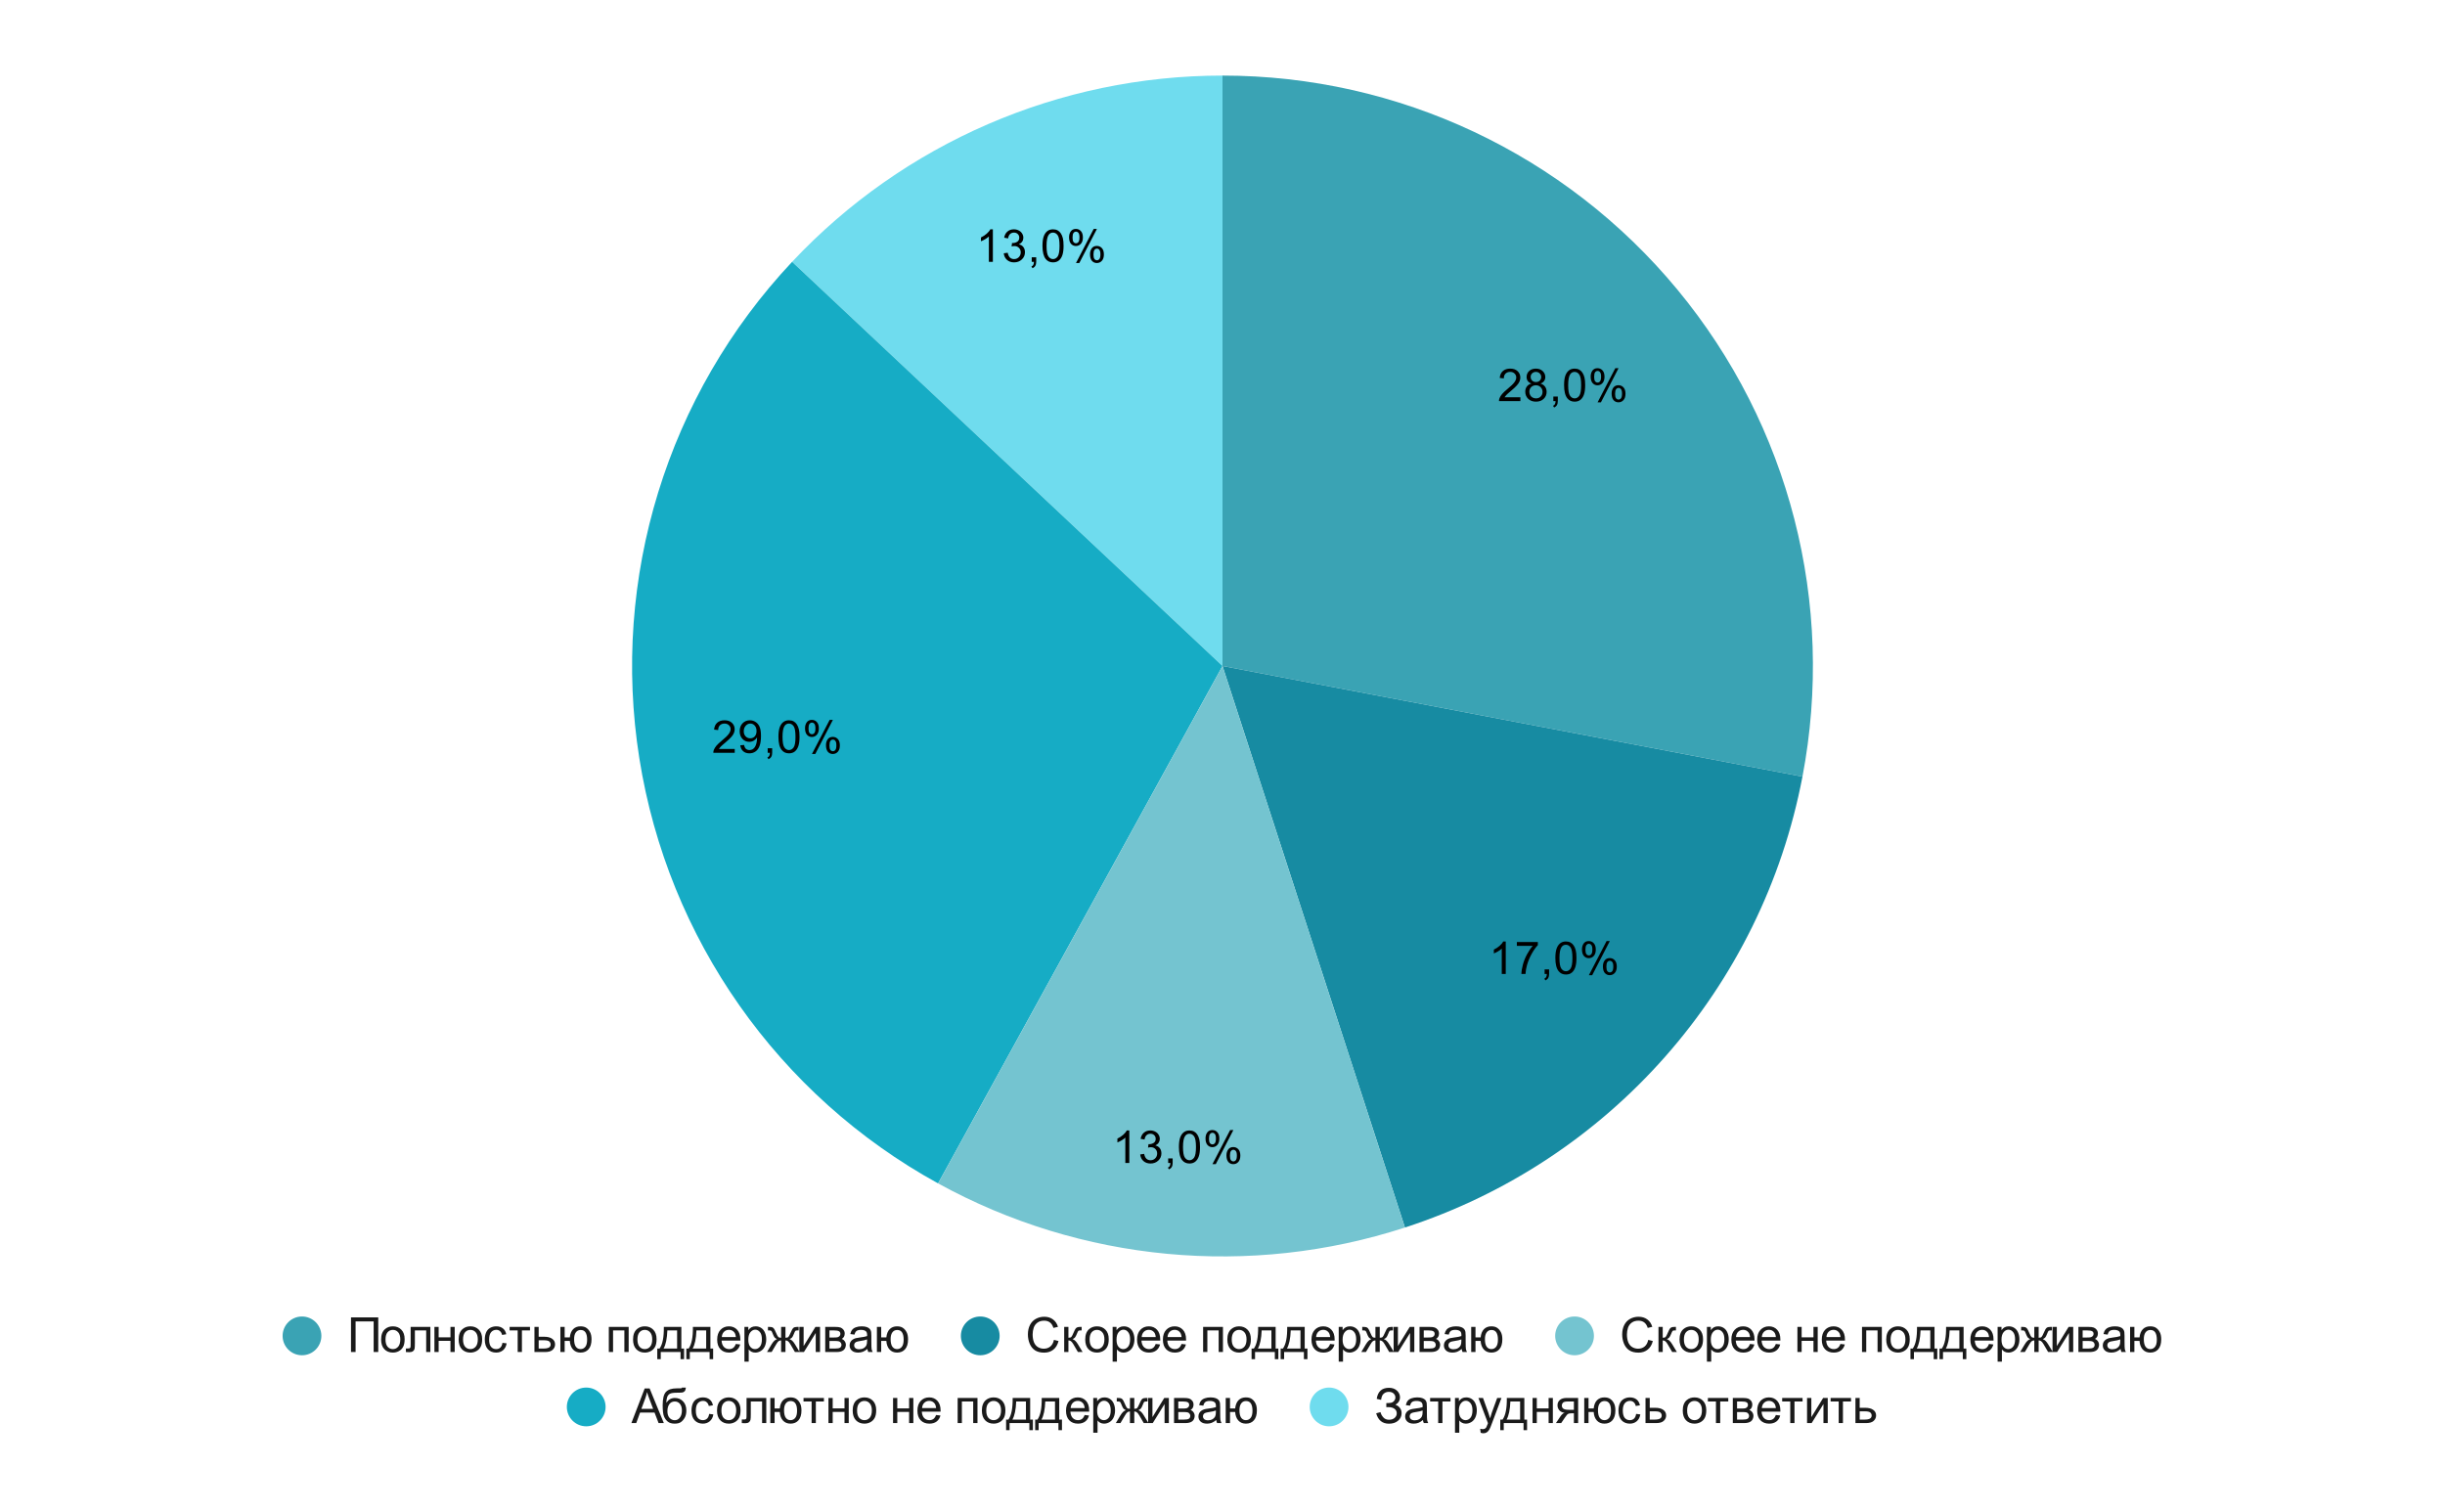
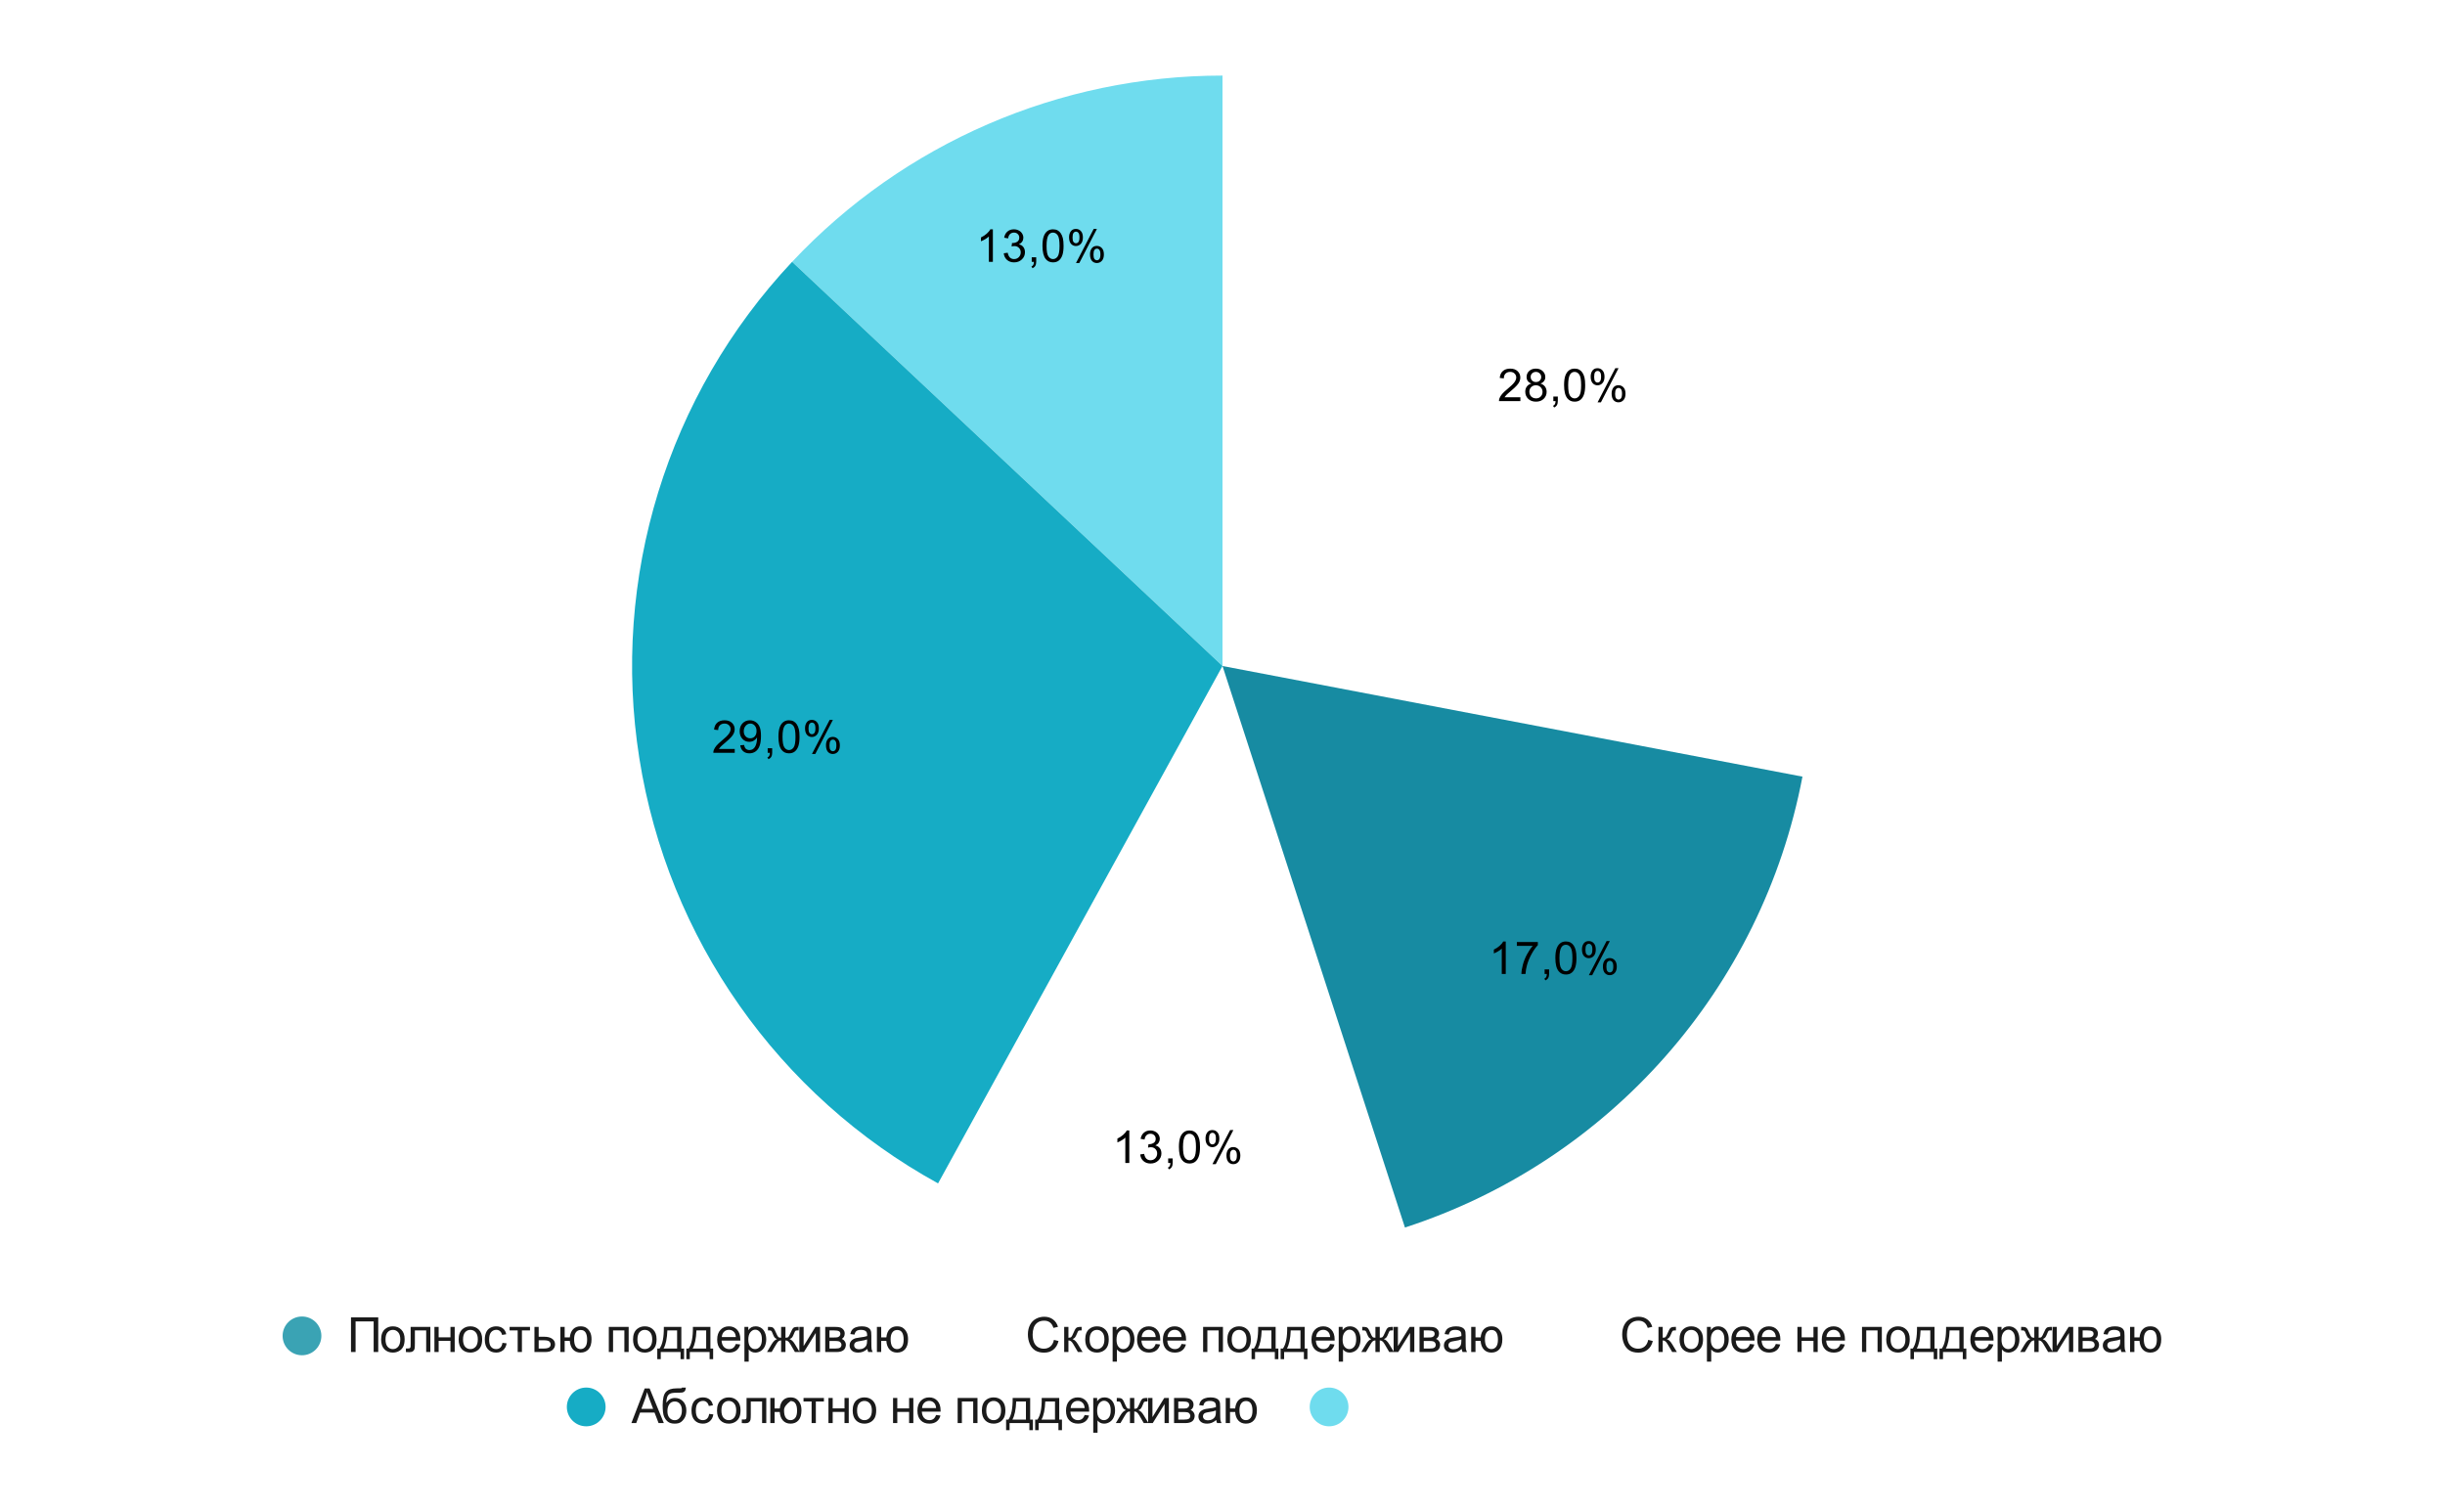
<svg xmlns="http://www.w3.org/2000/svg" viewBox="0.0 0.0 757.0 468.0" fill="none" stroke="none" stroke-linecap="square" stroke-miterlimit="10" width="757" height="468">
  <path fill="#ffffff" d="M0 0L757.0 0L757.0 468.0L0 468.0L0 0Z" fill-rule="nonzero" />
-   <path fill="#3aa3b4" d="M378.5 23.4C432.981 23.4 484.622 47.701 519.35 89.679C554.077 131.657 568.271 186.937 558.062 240.453L378.5 206.2Z" fill-rule="nonzero" />
  <path fill="#178ba2" d="M558.062 240.453C545.568 305.95 498.403 359.449 434.988 380.053L378.5 206.2Z" fill-rule="nonzero" />
  <path fill="#6fdcee" d="M245.245 81.065C279.797 44.27 328.025 23.4 378.5 23.4L378.5 206.2Z" fill-rule="nonzero" />
  <path fill="#16acc5" d="M290.435 366.389C240.929 339.173 206.788 290.595 197.951 234.796C189.113 178.997 206.571 122.247 245.245 81.065L378.5 206.2Z" fill-rule="nonzero" />
-   <path fill="#74c4d0" d="M434.988 380.053C386.984 395.651 334.667 390.705 290.435 366.389L378.5 206.2Z" fill-rule="nonzero" />
  <path fill="#000000" d="M470.727 123L470.727 124.188L464.102 124.188Q464.086 123.75 464.242 123.328Q464.508 122.656 465.055 122Q465.617 121.344 466.664 120.485Q468.305 119.141 468.867 118.36Q469.445 117.578 469.445 116.875Q469.445 116.141 468.914 115.641Q468.399 115.141 467.57 115.141Q466.68 115.141 466.133 115.672Q465.602 116.203 465.602 117.156L464.336 117.016Q464.461 115.61 465.305 114.875Q466.164 114.125 467.586 114.125Q469.039 114.125 469.867 114.922Q470.711 115.719 470.711 116.906Q470.711 117.516 470.461 118.094Q470.227 118.672 469.649 119.313Q469.086 119.953 467.758 121.078Q466.649 122 466.336 122.344Q466.024 122.672 465.82 123L470.727 123ZM474.149 118.75Q473.383 118.469 473.008 117.953Q472.649 117.438 472.649 116.703Q472.649 115.61 473.43 114.875Q474.227 114.125 475.524 114.125Q476.836 114.125 477.633 114.891Q478.445 115.656 478.445 116.75Q478.445 117.438 478.07 117.953Q477.711 118.469 476.961 118.75Q477.883 119.047 478.367 119.719Q478.852 120.391 478.852 121.328Q478.852 122.61 477.945 123.485Q477.039 124.36 475.555 124.36Q474.07 124.36 473.149 123.485Q472.242 122.594 472.242 121.281Q472.242 120.313 472.742 119.656Q473.242 118.985 474.149 118.75ZM473.914 116.672Q473.914 117.375 474.367 117.828Q474.82 118.281 475.555 118.281Q476.274 118.281 476.727 117.844Q477.18 117.391 477.18 116.735Q477.18 116.063 476.711 115.61Q476.242 115.141 475.539 115.141Q474.836 115.141 474.367 115.594Q473.914 116.031 473.914 116.672ZM473.508 121.297Q473.508 121.828 473.758 122.328Q474.008 122.813 474.492 123.078Q474.992 123.344 475.57 123.344Q476.445 123.344 477.008 122.781Q477.586 122.219 477.586 121.344Q477.586 120.453 476.992 119.875Q476.414 119.281 475.524 119.281Q474.649 119.281 474.07 119.86Q473.508 120.438 473.508 121.297ZM480.93 124.188L480.93 122.781L482.32 122.781L482.32 124.188Q482.32 124.953 482.039 125.422Q481.774 125.906 481.18 126.172L480.836 125.641Q481.227 125.469 481.414 125.141Q481.602 124.813 481.617 124.188L480.93 124.188ZM484.258 119.25Q484.258 117.469 484.617 116.391Q484.992 115.297 485.711 114.719Q486.43 114.125 487.524 114.125Q488.336 114.125 488.945 114.453Q489.555 114.781 489.945 115.391Q490.352 116 490.57 116.875Q490.789 117.75 490.789 119.25Q490.789 121.016 490.43 122.094Q490.07 123.172 489.352 123.766Q488.633 124.36 487.524 124.36Q486.086 124.36 485.258 123.313Q484.258 122.063 484.258 119.25ZM485.524 119.25Q485.524 121.719 486.102 122.531Q486.68 123.344 487.524 123.344Q488.383 123.344 488.961 122.531Q489.539 121.703 489.539 119.25Q489.539 116.766 488.961 115.953Q488.383 115.141 487.508 115.141Q486.664 115.141 486.164 115.86Q485.524 116.781 485.524 119.25ZM492.492 116.578Q492.492 115.5 493.024 114.75Q493.57 114 494.602 114Q495.539 114 496.149 114.672Q496.774 115.344 496.774 116.641Q496.774 117.922 496.149 118.61Q495.524 119.297 494.617 119.297Q493.711 119.297 493.102 118.625Q492.492 117.938 492.492 116.578ZM494.633 114.844Q494.18 114.844 493.867 115.25Q493.57 115.641 493.57 116.688Q493.57 117.656 493.867 118.047Q494.18 118.438 494.633 118.438Q495.102 118.438 495.399 118.047Q495.711 117.656 495.711 116.594Q495.711 115.625 495.399 115.235Q495.086 114.844 494.633 114.844ZM494.633 124.563L500.117 114L501.117 114L495.664 124.563L494.633 124.563ZM498.977 121.828Q498.977 120.75 499.508 120.016Q500.055 119.266 501.086 119.266Q502.024 119.266 502.649 119.938Q503.274 120.61 503.274 121.906Q503.274 123.188 502.649 123.875Q502.024 124.563 501.086 124.563Q500.18 124.563 499.57 123.891Q498.977 123.203 498.977 121.828ZM501.117 120.11Q500.649 120.11 500.352 120.516Q500.055 120.906 500.055 121.953Q500.055 122.922 500.352 123.313Q500.664 123.703 501.117 123.703Q501.586 123.703 501.883 123.313Q502.195 122.922 502.195 121.86Q502.195 120.891 501.883 120.5Q501.586 120.11 501.117 120.11Z" fill-rule="nonzero" />
  <path fill="#000000" d="M466.199 301.549L464.965 301.549L464.965 293.705Q464.527 294.127 463.793 294.564Q463.074 294.986 462.512 295.189L462.512 294.002Q463.543 293.518 464.309 292.83Q465.09 292.143 465.402 291.486L466.199 291.486L466.199 301.549ZM469.637 292.846L469.637 291.658L476.137 291.658L476.137 292.611Q475.168 293.627 474.231 295.314Q473.293 297.002 472.777 298.799Q472.418 300.049 472.309 301.549L471.043 301.549Q471.059 300.361 471.496 298.689Q471.949 297.018 472.777 295.471Q473.621 293.908 474.559 292.846L469.637 292.846ZM478.231 301.549L478.231 300.143L479.621 300.143L479.621 301.549Q479.621 302.314 479.34 302.783Q479.074 303.268 478.481 303.533L478.137 303.002Q478.527 302.83 478.715 302.502Q478.902 302.174 478.918 301.549L478.231 301.549ZM481.559 296.611Q481.559 294.83 481.918 293.752Q482.293 292.658 483.012 292.08Q483.731 291.486 484.824 291.486Q485.637 291.486 486.246 291.814Q486.856 292.143 487.246 292.752Q487.652 293.361 487.871 294.236Q488.09 295.111 488.09 296.611Q488.09 298.377 487.731 299.455Q487.371 300.533 486.652 301.127Q485.934 301.721 484.824 301.721Q483.387 301.721 482.559 300.674Q481.559 299.424 481.559 296.611ZM482.824 296.611Q482.824 299.08 483.402 299.893Q483.981 300.705 484.824 300.705Q485.684 300.705 486.262 299.893Q486.84 299.064 486.84 296.611Q486.84 294.127 486.262 293.314Q485.684 292.502 484.809 292.502Q483.965 292.502 483.465 293.221Q482.824 294.143 482.824 296.611ZM489.793 293.939Q489.793 292.861 490.324 292.111Q490.871 291.361 491.902 291.361Q492.84 291.361 493.449 292.033Q494.074 292.705 494.074 294.002Q494.074 295.283 493.449 295.971Q492.824 296.658 491.918 296.658Q491.012 296.658 490.402 295.986Q489.793 295.299 489.793 293.939ZM491.934 292.205Q491.481 292.205 491.168 292.611Q490.871 293.002 490.871 294.049Q490.871 295.018 491.168 295.408Q491.481 295.799 491.934 295.799Q492.402 295.799 492.699 295.408Q493.012 295.018 493.012 293.955Q493.012 292.986 492.699 292.596Q492.387 292.205 491.934 292.205ZM491.934 301.924L497.418 291.361L498.418 291.361L492.965 301.924L491.934 301.924ZM496.277 299.189Q496.277 298.111 496.809 297.377Q497.356 296.627 498.387 296.627Q499.324 296.627 499.949 297.299Q500.574 297.971 500.574 299.268Q500.574 300.549 499.949 301.236Q499.324 301.924 498.387 301.924Q497.481 301.924 496.871 301.252Q496.277 300.564 496.277 299.189ZM498.418 297.471Q497.949 297.471 497.652 297.877Q497.356 298.268 497.356 299.314Q497.356 300.283 497.652 300.674Q497.965 301.064 498.418 301.064Q498.887 301.064 499.184 300.674Q499.496 300.283 499.496 299.221Q499.496 298.252 499.184 297.861Q498.887 297.471 498.418 297.471Z" fill-rule="nonzero" />
  <path fill="#000000" d="M349.647 360.063L348.413 360.063L348.413 352.219Q347.975 352.641 347.241 353.079Q346.522 353.501 345.96 353.704L345.96 352.516Q346.991 352.032 347.756 351.344Q348.538 350.657 348.85 350.001L349.647 350.001L349.647 360.063ZM353.022 357.423L354.241 357.251Q354.46 358.298 354.96 358.766Q355.475 359.219 356.21 359.219Q357.085 359.219 357.678 358.626Q358.272 358.016 358.272 357.126Q358.272 356.282 357.71 355.735Q357.163 355.188 356.319 355.188Q355.96 355.188 355.444 355.313L355.585 354.235Q355.71 354.251 355.772 354.251Q356.569 354.251 357.194 353.844Q357.819 353.438 357.819 352.579Q357.819 351.907 357.366 351.469Q356.913 351.016 356.178 351.016Q355.46 351.016 354.975 351.469Q354.506 351.907 354.366 352.813L353.147 352.594Q353.366 351.36 354.163 350.688Q354.96 350.001 356.147 350.001Q356.975 350.001 357.663 350.36Q358.35 350.704 358.71 351.313Q359.085 351.923 359.085 352.61Q359.085 353.251 358.741 353.782Q358.397 354.313 357.71 354.641Q358.6 354.844 359.085 355.485Q359.585 356.126 359.585 357.11Q359.585 358.423 358.616 359.329Q357.663 360.235 356.21 360.235Q354.881 360.235 354.006 359.454Q353.147 358.673 353.022 357.423ZM361.678 360.063L361.678 358.657L363.069 358.657L363.069 360.063Q363.069 360.829 362.788 361.298Q362.522 361.782 361.928 362.048L361.585 361.516Q361.975 361.344 362.163 361.016Q362.35 360.688 362.366 360.063L361.678 360.063ZM365.006 355.126Q365.006 353.344 365.366 352.266Q365.741 351.173 366.46 350.594Q367.178 350.001 368.272 350.001Q369.085 350.001 369.694 350.329Q370.303 350.657 370.694 351.266Q371.1 351.876 371.319 352.751Q371.538 353.626 371.538 355.126Q371.538 356.891 371.178 357.969Q370.819 359.048 370.1 359.641Q369.381 360.235 368.272 360.235Q366.835 360.235 366.006 359.188Q365.006 357.938 365.006 355.126ZM366.272 355.126Q366.272 357.594 366.85 358.407Q367.428 359.219 368.272 359.219Q369.131 359.219 369.71 358.407Q370.288 357.579 370.288 355.126Q370.288 352.641 369.71 351.829Q369.131 351.016 368.256 351.016Q367.413 351.016 366.913 351.735Q366.272 352.657 366.272 355.126ZM373.241 352.454Q373.241 351.376 373.772 350.626Q374.319 349.876 375.35 349.876Q376.288 349.876 376.897 350.548Q377.522 351.219 377.522 352.516Q377.522 353.798 376.897 354.485Q376.272 355.173 375.366 355.173Q374.46 355.173 373.85 354.501Q373.241 353.813 373.241 352.454ZM375.381 350.719Q374.928 350.719 374.616 351.126Q374.319 351.516 374.319 352.563Q374.319 353.532 374.616 353.923Q374.928 354.313 375.381 354.313Q375.85 354.313 376.147 353.923Q376.46 353.532 376.46 352.469Q376.46 351.501 376.147 351.11Q375.835 350.719 375.381 350.719ZM375.381 360.438L380.866 349.876L381.866 349.876L376.413 360.438L375.381 360.438ZM379.725 357.704Q379.725 356.626 380.256 355.891Q380.803 355.141 381.835 355.141Q382.772 355.141 383.397 355.813Q384.022 356.485 384.022 357.782Q384.022 359.063 383.397 359.751Q382.772 360.438 381.835 360.438Q380.928 360.438 380.319 359.766Q379.725 359.079 379.725 357.704ZM381.866 355.985Q381.397 355.985 381.1 356.391Q380.803 356.782 380.803 357.829Q380.803 358.798 381.1 359.188Q381.413 359.579 381.866 359.579Q382.335 359.579 382.631 359.188Q382.944 358.798 382.944 357.735Q382.944 356.766 382.631 356.376Q382.335 355.985 381.866 355.985Z" fill-rule="nonzero" />
  <path fill="#000000" d="M227.482 231.88L227.482 233.067L220.857 233.067Q220.841 232.63 220.997 232.208Q221.263 231.536 221.81 230.88Q222.372 230.224 223.419 229.364Q225.06 228.021 225.622 227.239Q226.2 226.458 226.2 225.755Q226.2 225.021 225.669 224.521Q225.153 224.021 224.325 224.021Q223.435 224.021 222.888 224.552Q222.357 225.083 222.357 226.036L221.091 225.896Q221.216 224.489 222.06 223.755Q222.919 223.005 224.341 223.005Q225.794 223.005 226.622 223.802Q227.466 224.599 227.466 225.786Q227.466 226.396 227.216 226.974Q226.982 227.552 226.403 228.192Q225.841 228.833 224.513 229.958Q223.403 230.88 223.091 231.224Q222.778 231.552 222.575 231.88L227.482 231.88ZM229.2 230.755L230.388 230.646Q230.528 231.474 230.95 231.849Q231.388 232.224 232.044 232.224Q232.607 232.224 233.028 231.974Q233.466 231.708 233.732 231.271Q234.013 230.833 234.2 230.099Q234.388 229.364 234.388 228.599Q234.388 228.521 234.372 228.349Q234.013 228.942 233.372 229.317Q232.732 229.677 231.982 229.677Q230.732 229.677 229.872 228.771Q229.013 227.864 229.013 226.396Q229.013 224.864 229.903 223.942Q230.81 223.005 232.169 223.005Q233.138 223.005 233.95 223.536Q234.763 224.052 235.185 225.036Q235.607 226.005 235.607 227.849Q235.607 229.771 235.185 230.911Q234.778 232.052 233.95 232.646Q233.122 233.239 232.013 233.239Q230.841 233.239 230.091 232.583Q229.357 231.927 229.2 230.755ZM234.232 226.333Q234.232 225.271 233.669 224.646Q233.107 224.021 232.325 224.021Q231.497 224.021 230.888 224.692Q230.278 225.364 230.278 226.427Q230.278 227.38 230.857 227.989Q231.435 228.583 232.278 228.583Q233.138 228.583 233.685 227.989Q234.232 227.38 234.232 226.333ZM237.685 233.067L237.685 231.661L239.075 231.661L239.075 233.067Q239.075 233.833 238.794 234.302Q238.528 234.786 237.935 235.052L237.591 234.521Q237.982 234.349 238.169 234.021Q238.357 233.692 238.372 233.067L237.685 233.067ZM241.013 228.13Q241.013 226.349 241.372 225.271Q241.747 224.177 242.466 223.599Q243.185 223.005 244.278 223.005Q245.091 223.005 245.7 223.333Q246.31 223.661 246.7 224.271Q247.107 224.88 247.325 225.755Q247.544 226.63 247.544 228.13Q247.544 229.896 247.185 230.974Q246.825 232.052 246.107 232.646Q245.388 233.239 244.278 233.239Q242.841 233.239 242.013 232.192Q241.013 230.942 241.013 228.13ZM242.278 228.13Q242.278 230.599 242.857 231.411Q243.435 232.224 244.278 232.224Q245.138 232.224 245.716 231.411Q246.294 230.583 246.294 228.13Q246.294 225.646 245.716 224.833Q245.138 224.021 244.263 224.021Q243.419 224.021 242.919 224.739Q242.278 225.661 242.278 228.13ZM249.247 225.458Q249.247 224.38 249.778 223.63Q250.325 222.88 251.357 222.88Q252.294 222.88 252.903 223.552Q253.528 224.224 253.528 225.521Q253.528 226.802 252.903 227.489Q252.278 228.177 251.372 228.177Q250.466 228.177 249.857 227.505Q249.247 226.817 249.247 225.458ZM251.388 223.724Q250.935 223.724 250.622 224.13Q250.325 224.521 250.325 225.567Q250.325 226.536 250.622 226.927Q250.935 227.317 251.388 227.317Q251.857 227.317 252.153 226.927Q252.466 226.536 252.466 225.474Q252.466 224.505 252.153 224.114Q251.841 223.724 251.388 223.724ZM251.388 233.442L256.872 222.88L257.872 222.88L252.419 233.442L251.388 233.442ZM255.732 230.708Q255.732 229.63 256.263 228.896Q256.81 228.146 257.841 228.146Q258.778 228.146 259.403 228.817Q260.028 229.489 260.028 230.786Q260.028 232.067 259.403 232.755Q258.778 233.442 257.841 233.442Q256.935 233.442 256.325 232.771Q255.732 232.083 255.732 230.708ZM257.872 228.989Q257.403 228.989 257.107 229.396Q256.81 229.786 256.81 230.833Q256.81 231.802 257.107 232.192Q257.419 232.583 257.872 232.583Q258.341 232.583 258.638 232.192Q258.95 231.802 258.95 230.739Q258.95 229.771 258.638 229.38Q258.341 228.989 257.872 228.989Z" fill-rule="nonzero" />
  <path fill="#000000" d="M307.402 81.06L306.168 81.06L306.168 73.216Q305.73 73.638 304.996 74.075Q304.277 74.497 303.715 74.7L303.715 73.513Q304.746 73.028 305.511 72.341Q306.293 71.653 306.605 70.997L307.402 70.997L307.402 81.06ZM310.777 78.419L311.996 78.247Q312.215 79.294 312.715 79.763Q313.23 80.216 313.965 80.216Q314.84 80.216 315.433 79.622Q316.027 79.013 316.027 78.122Q316.027 77.278 315.465 76.732Q314.918 76.185 314.074 76.185Q313.715 76.185 313.199 76.31L313.34 75.232Q313.465 75.247 313.527 75.247Q314.324 75.247 314.949 74.841Q315.574 74.435 315.574 73.575Q315.574 72.903 315.121 72.466Q314.668 72.013 313.933 72.013Q313.215 72.013 312.73 72.466Q312.261 72.903 312.121 73.81L310.902 73.591Q311.121 72.357 311.918 71.685Q312.715 70.997 313.902 70.997Q314.73 70.997 315.418 71.357Q316.105 71.7 316.465 72.31Q316.84 72.919 316.84 73.607Q316.84 74.247 316.496 74.778Q316.152 75.31 315.465 75.638Q316.355 75.841 316.84 76.482Q317.34 77.122 317.34 78.107Q317.34 79.419 316.371 80.325Q315.418 81.232 313.965 81.232Q312.636 81.232 311.761 80.45Q310.902 79.669 310.777 78.419ZM319.433 81.06L319.433 79.653L320.824 79.653L320.824 81.06Q320.824 81.825 320.543 82.294Q320.277 82.778 319.683 83.044L319.34 82.513Q319.73 82.341 319.918 82.013Q320.105 81.685 320.121 81.06L319.433 81.06ZM322.761 76.122Q322.761 74.341 323.121 73.263Q323.496 72.169 324.215 71.591Q324.933 70.997 326.027 70.997Q326.84 70.997 327.449 71.325Q328.058 71.653 328.449 72.263Q328.855 72.872 329.074 73.747Q329.293 74.622 329.293 76.122Q329.293 77.888 328.933 78.966Q328.574 80.044 327.855 80.638Q327.136 81.232 326.027 81.232Q324.59 81.232 323.761 80.185Q322.761 78.935 322.761 76.122ZM324.027 76.122Q324.027 78.591 324.605 79.403Q325.183 80.216 326.027 80.216Q326.886 80.216 327.465 79.403Q328.043 78.575 328.043 76.122Q328.043 73.638 327.465 72.825Q326.886 72.013 326.011 72.013Q325.168 72.013 324.668 72.732Q324.027 73.653 324.027 76.122ZM330.996 73.45Q330.996 72.372 331.527 71.622Q332.074 70.872 333.105 70.872Q334.043 70.872 334.652 71.544Q335.277 72.216 335.277 73.513Q335.277 74.794 334.652 75.482Q334.027 76.169 333.121 76.169Q332.215 76.169 331.605 75.497Q330.996 74.81 330.996 73.45ZM333.136 71.716Q332.683 71.716 332.371 72.122Q332.074 72.513 332.074 73.56Q332.074 74.528 332.371 74.919Q332.683 75.31 333.136 75.31Q333.605 75.31 333.902 74.919Q334.215 74.528 334.215 73.466Q334.215 72.497 333.902 72.107Q333.59 71.716 333.136 71.716ZM333.136 81.435L338.621 70.872L339.621 70.872L334.168 81.435L333.136 81.435ZM337.48 78.7Q337.48 77.622 338.011 76.888Q338.558 76.138 339.59 76.138Q340.527 76.138 341.152 76.81Q341.777 77.482 341.777 78.778Q341.777 80.06 341.152 80.747Q340.527 81.435 339.59 81.435Q338.683 81.435 338.074 80.763Q337.48 80.075 337.48 78.7ZM339.621 76.982Q339.152 76.982 338.855 77.388Q338.558 77.778 338.558 78.825Q338.558 79.794 338.855 80.185Q339.168 80.575 339.621 80.575Q340.09 80.575 340.386 80.185Q340.699 79.794 340.699 78.732Q340.699 77.763 340.386 77.372Q340.09 76.982 339.621 76.982Z" fill-rule="nonzero" />
  <path fill="#3aa3b4" d="M99.5 413.6C99.5 416.914 96.814 419.6 93.5 419.6C90.186 419.6 87.5 416.914 87.5 413.6C87.5 410.286 90.186 407.6 93.5 407.6C96.814 407.6 99.5 410.286 99.5 413.6Z" fill-rule="nonzero" />
  <path fill="#1a1a1a" d="M108.672 407.866L117.109 407.866L117.109 418.6L115.688 418.6L115.688 409.131L110.094 409.131L110.094 418.6L108.672 418.6L108.672 407.866ZM118.0 414.709Q118.0 412.553 119.203 411.506Q120.203 410.647 121.641 410.647Q123.25 410.647 124.266 411.694Q125.281 412.741 125.281 414.6Q125.281 416.1 124.828 416.959Q124.391 417.819 123.516 418.303Q122.656 418.772 121.641 418.772Q120.016 418.772 119.0 417.725Q118.0 416.678 118.0 414.709ZM119.359 414.709Q119.359 416.209 120.0 416.959Q120.656 417.694 121.641 417.694Q122.625 417.694 123.281 416.944Q123.938 416.194 123.938 414.663Q123.938 413.225 123.281 412.491Q122.625 411.741 121.641 411.741Q120.656 411.741 120.0 412.475Q119.359 413.209 119.359 414.709ZM127.141 410.819L133.25 410.819L133.25 418.6L131.953 418.6L131.953 411.913L128.453 411.913L128.453 415.788Q128.453 417.147 128.359 417.584Q128.281 418.006 127.875 418.334Q127.484 418.647 126.734 418.647Q126.281 418.647 125.672 418.6L125.672 417.491L126.25 417.491Q126.672 417.491 126.844 417.413Q127.016 417.319 127.078 417.147Q127.141 416.959 127.141 415.944L127.141 410.819ZM134.5 410.819L135.812 410.819L135.812 414.053L139.469 414.053L139.469 410.819L140.781 410.819L140.781 418.6L139.469 418.6L139.469 415.147L135.812 415.147L135.812 418.6L134.5 418.6L134.5 410.819ZM142.0 414.709Q142.0 412.553 143.203 411.506Q144.203 410.647 145.641 410.647Q147.25 410.647 148.266 411.694Q149.281 412.741 149.281 414.6Q149.281 416.1 148.828 416.959Q148.391 417.819 147.516 418.303Q146.656 418.772 145.641 418.772Q144.016 418.772 143.0 417.725Q142.0 416.678 142.0 414.709ZM143.359 414.709Q143.359 416.209 144.0 416.959Q144.656 417.694 145.641 417.694Q146.625 417.694 147.281 416.944Q147.938 416.194 147.938 414.663Q147.938 413.225 147.281 412.491Q146.625 411.741 145.641 411.741Q144.656 411.741 144.0 412.475Q143.359 413.209 143.359 414.709ZM155.562 415.756L156.859 415.913Q156.656 417.256 155.766 418.022Q154.891 418.772 153.625 418.772Q152.031 418.772 151.062 417.741Q150.094 416.694 150.094 414.741Q150.094 413.475 150.5 412.538Q150.922 411.584 151.766 411.116Q152.625 410.647 153.625 410.647Q154.891 410.647 155.703 411.288Q156.516 411.928 156.734 413.1L155.453 413.303Q155.266 412.522 154.797 412.131Q154.344 411.725 153.688 411.725Q152.688 411.725 152.062 412.444Q151.438 413.163 151.438 414.709Q151.438 416.272 152.031 416.991Q152.641 417.694 153.609 417.694Q154.391 417.694 154.906 417.225Q155.422 416.741 155.562 415.756ZM157.781 410.819L164.094 410.819L164.094 411.913L161.594 411.913L161.594 418.6L160.281 418.6L160.281 411.913L157.781 411.913L157.781 410.819ZM165.469 410.819L166.781 410.819L166.781 413.866L168.453 413.866Q170.094 413.866 170.969 414.506Q171.859 415.131 171.859 416.241Q171.859 417.209 171.109 417.913Q170.375 418.6 168.766 418.6L165.469 418.6L165.469 410.819ZM166.781 417.522L168.172 417.522Q169.422 417.522 169.953 417.209Q170.484 416.897 170.484 416.256Q170.484 415.741 170.094 415.35Q169.703 414.959 168.344 414.959L166.781 414.959L166.781 417.522ZM173.5 410.819L174.828 410.819L174.828 414.069L176.422 414.069Q176.594 412.397 177.453 411.522Q178.328 410.647 179.719 410.647Q180.891 410.647 181.562 411.131Q182.25 411.6 182.688 412.444Q183.141 413.272 183.141 414.678Q183.141 416.694 182.219 417.741Q181.312 418.772 179.75 418.772Q178.281 418.772 177.406 417.803Q176.531 416.834 176.422 415.163L174.828 415.163L174.828 418.6L173.5 418.6L173.5 410.819ZM179.781 411.772Q178.828 411.772 178.281 412.522Q177.75 413.256 177.75 414.6Q177.75 416.194 178.281 416.944Q178.828 417.694 179.734 417.694Q180.641 417.694 181.203 417.006Q181.781 416.303 181.781 414.772Q181.781 413.272 181.281 412.522Q180.797 411.772 179.781 411.772ZM188.5 410.819L194.641 410.819L194.641 418.6L193.312 418.6L193.312 411.913L189.812 411.913L189.812 418.6L188.5 418.6L188.5 410.819ZM196.0 414.709Q196.0 412.553 197.203 411.506Q198.203 410.647 199.641 410.647Q201.25 410.647 202.266 411.694Q203.281 412.741 203.281 414.6Q203.281 416.1 202.828 416.959Q202.391 417.819 201.516 418.303Q200.656 418.772 199.641 418.772Q198.016 418.772 197.0 417.725Q196.0 416.678 196.0 414.709ZM197.359 414.709Q197.359 416.209 198.0 416.959Q198.656 417.694 199.641 417.694Q200.625 417.694 201.281 416.944Q201.938 416.194 201.938 414.663Q201.938 413.225 201.281 412.491Q200.625 411.741 199.641 411.741Q198.656 411.741 198.0 412.475Q197.359 413.209 197.359 414.709ZM205.531 410.819L210.953 410.819L210.953 417.522L211.797 417.522L211.797 420.803L210.703 420.803L210.703 418.6L204.578 418.6L204.578 420.803L203.5 420.803L203.5 417.522L204.203 417.522Q205.594 415.631 205.531 410.819ZM206.625 411.913Q206.484 415.694 205.453 417.522L209.641 417.522L209.641 411.913L206.625 411.913ZM214.531 410.819L219.953 410.819L219.953 417.522L220.797 417.522L220.797 420.803L219.703 420.803L219.703 418.6L213.578 418.6L213.578 420.803L212.5 420.803L212.5 417.522L213.203 417.522Q214.594 415.631 214.531 410.819ZM215.625 411.913Q215.484 415.694 214.453 417.522L218.641 417.522L218.641 411.913L215.625 411.913ZM227.812 416.1L229.172 416.256Q228.859 417.459 227.984 418.116Q227.109 418.772 225.75 418.772Q224.047 418.772 223.047 417.725Q222.047 416.678 222.047 414.772Q222.047 412.819 223.062 411.741Q224.078 410.647 225.688 410.647Q227.25 410.647 228.234 411.709Q229.219 412.772 229.219 414.694Q229.219 414.819 229.219 415.053L223.406 415.053Q223.484 416.334 224.125 417.022Q224.781 417.694 225.766 417.694Q226.484 417.694 227.0 417.319Q227.516 416.928 227.812 416.1ZM223.484 413.959L227.828 413.959Q227.734 412.975 227.328 412.491Q226.703 411.725 225.703 411.725Q224.781 411.725 224.156 412.334Q223.547 412.944 223.484 413.959ZM230.484 421.584L230.484 410.819L231.688 410.819L231.688 411.834Q232.109 411.241 232.641 410.944Q233.188 410.647 233.953 410.647Q234.938 410.647 235.703 411.163Q236.469 411.678 236.844 412.616Q237.234 413.538 237.234 414.647Q237.234 415.85 236.812 416.803Q236.391 417.756 235.562 418.272Q234.75 418.772 233.844 418.772Q233.188 418.772 232.656 418.506Q232.141 418.225 231.812 417.788L231.812 421.584L230.484 421.584ZM231.688 414.756Q231.688 416.256 232.297 416.975Q232.906 417.694 233.766 417.694Q234.641 417.694 235.266 416.959Q235.891 416.209 235.891 414.647Q235.891 413.163 235.281 412.428Q234.672 411.678 233.828 411.678Q232.984 411.678 232.328 412.475Q231.688 413.256 231.688 414.756ZM243.188 410.819L243.188 414.178Q243.828 414.178 244.078 413.944Q244.328 413.694 244.828 412.538Q245.281 411.428 245.656 411.116Q246.016 410.819 246.797 410.819L247.281 410.819L247.281 411.913L246.922 411.913Q246.391 411.913 246.25 412.053Q246.094 412.225 245.781 413.022Q245.484 413.788 245.234 414.084Q244.984 414.366 244.453 414.616Q245.312 414.834 246.125 416.194L247.578 418.6L246.125 418.6L244.719 416.194Q244.281 415.459 243.953 415.241Q243.641 415.006 243.188 415.006L243.188 418.6L241.844 418.6L241.844 415.006Q241.406 415.006 241.078 415.225Q240.766 415.444 240.328 416.194L238.906 418.6L237.469 418.6L238.906 416.194Q239.734 414.834 240.578 414.616Q240.0 414.334 239.766 414.022Q239.531 413.694 239.062 412.506Q238.906 412.1 238.719 412.006Q238.531 411.913 238.156 411.913Q238.062 411.913 237.766 411.913L237.766 410.819L237.953 410.819Q238.703 410.819 239.016 410.913Q239.328 411.006 239.578 411.303Q239.828 411.6 240.219 412.538Q240.703 413.678 240.953 413.928Q241.203 414.178 241.844 414.178L241.844 410.819L243.188 410.819ZM247.484 410.819L248.812 410.819L248.812 416.756L252.469 410.819L253.891 410.819L253.891 418.6L252.562 418.6L252.562 412.709L248.906 418.6L247.484 418.6L247.484 410.819ZM255.5 410.819L258.531 410.819Q259.656 410.819 260.203 411.006Q260.75 411.194 261.141 411.694Q261.531 412.194 261.531 412.881Q261.531 413.444 261.297 413.866Q261.062 414.272 260.609 414.553Q261.156 414.725 261.516 415.241Q261.891 415.741 261.891 416.428Q261.812 417.538 261.094 418.069Q260.375 418.6 259.0 418.6L255.5 418.6L255.5 410.819ZM256.812 414.1L258.219 414.1Q259.062 414.1 259.375 414.006Q259.688 413.913 259.938 413.647Q260.188 413.381 260.188 413.006Q260.188 412.397 259.75 412.163Q259.312 411.913 258.266 411.913L256.812 411.913L256.812 414.1ZM256.812 417.522L258.547 417.522Q259.672 417.522 260.078 417.256Q260.5 416.991 260.531 416.366Q260.531 415.991 260.281 415.678Q260.047 415.35 259.656 415.272Q259.266 415.178 258.406 415.178L256.812 415.178L256.812 417.522ZM268.562 417.647Q267.828 418.256 267.156 418.522Q266.484 418.772 265.703 418.772Q264.422 418.772 263.734 418.147Q263.047 417.522 263.047 416.553Q263.047 415.975 263.297 415.506Q263.562 415.038 263.984 414.756Q264.406 414.459 264.938 414.319Q265.312 414.209 266.109 414.116Q267.703 413.928 268.453 413.663Q268.469 413.397 268.469 413.319Q268.469 412.506 268.094 412.178Q267.578 411.741 266.594 411.741Q265.656 411.741 265.203 412.069Q264.766 412.381 264.562 413.209L263.266 413.038Q263.438 412.209 263.844 411.709Q264.25 411.194 265.016 410.928Q265.781 410.647 266.781 410.647Q267.781 410.647 268.391 410.881Q269.016 411.116 269.312 411.475Q269.609 411.819 269.719 412.366Q269.781 412.709 269.781 413.584L269.781 415.334Q269.781 417.178 269.859 417.663Q269.953 418.147 270.203 418.6L268.828 418.6Q268.625 418.194 268.562 417.647ZM268.453 414.694Q267.734 414.991 266.297 415.194Q265.484 415.319 265.141 415.459Q264.812 415.6 264.625 415.881Q264.453 416.163 264.453 416.506Q264.453 417.038 264.844 417.397Q265.25 417.741 266.016 417.741Q266.781 417.741 267.375 417.413Q267.969 417.069 268.25 416.491Q268.453 416.053 268.453 415.178L268.453 414.694ZM271.5 410.819L272.828 410.819L272.828 414.069L274.422 414.069Q274.594 412.397 275.453 411.522Q276.328 410.647 277.719 410.647Q278.891 410.647 279.562 411.131Q280.25 411.6 280.688 412.444Q281.141 413.272 281.141 414.678Q281.141 416.694 280.219 417.741Q279.312 418.772 277.75 418.772Q276.281 418.772 275.406 417.803Q274.531 416.834 274.422 415.163L272.828 415.163L272.828 418.6L271.5 418.6L271.5 410.819ZM277.781 411.772Q276.828 411.772 276.281 412.522Q275.75 413.256 275.75 414.6Q275.75 416.194 276.281 416.944Q276.828 417.694 277.734 417.694Q278.641 417.694 279.203 417.006Q279.781 416.303 279.781 414.772Q279.781 413.272 279.281 412.522Q278.797 411.772 277.781 411.772Z" fill-rule="nonzero" />
-   <path fill="#178ba2" d="M309.5 413.6C309.5 416.914 306.814 419.6 303.5 419.6C300.186 419.6 297.5 416.914 297.5 413.6C297.5 410.286 300.186 407.6 303.5 407.6C306.814 407.6 309.5 410.286 309.5 413.6Z" fill-rule="nonzero" />
  <path fill="#1a1a1a" d="M326.312 414.834L327.734 415.194Q327.297 416.944 326.125 417.866Q324.969 418.788 323.297 418.788Q321.562 418.788 320.469 418.084Q319.375 417.366 318.812 416.038Q318.25 414.694 318.25 413.147Q318.25 411.475 318.891 410.225Q319.531 408.975 320.703 408.334Q321.891 407.678 323.312 407.678Q324.922 407.678 326.016 408.506Q327.125 409.319 327.562 410.803L326.156 411.131Q325.781 409.959 325.062 409.428Q324.359 408.897 323.281 408.897Q322.047 408.897 321.219 409.491Q320.391 410.084 320.047 411.084Q319.719 412.084 319.719 413.147Q319.719 414.506 320.109 415.538Q320.516 416.553 321.344 417.069Q322.188 417.569 323.172 417.569Q324.375 417.569 325.203 416.881Q326.031 416.194 326.312 414.834ZM329.484 410.819L330.797 410.819L330.797 414.178Q331.438 414.178 331.688 413.944Q331.938 413.694 332.422 412.538Q332.812 411.616 333.047 411.319Q333.297 411.022 333.609 410.928Q333.922 410.819 334.625 410.819L334.891 410.819L334.891 411.913L334.516 411.913Q334.0 411.913 333.859 412.053Q333.703 412.225 333.391 413.022Q333.078 413.788 332.828 414.084Q332.594 414.366 332.062 414.616Q332.922 414.834 333.734 416.194L335.188 418.6L333.734 418.6L332.328 416.194Q331.891 415.459 331.562 415.241Q331.25 415.006 330.797 415.006L330.797 418.6L329.484 418.6L329.484 410.819ZM336.0 414.709Q336.0 412.553 337.203 411.506Q338.203 410.647 339.641 410.647Q341.25 410.647 342.266 411.694Q343.281 412.741 343.281 414.6Q343.281 416.1 342.828 416.959Q342.391 417.819 341.516 418.303Q340.656 418.772 339.641 418.772Q338.016 418.772 337.0 417.725Q336.0 416.678 336.0 414.709ZM337.359 414.709Q337.359 416.209 338.0 416.959Q338.656 417.694 339.641 417.694Q340.625 417.694 341.281 416.944Q341.938 416.194 341.938 414.663Q341.938 413.225 341.281 412.491Q340.625 411.741 339.641 411.741Q338.656 411.741 338.0 412.475Q337.359 413.209 337.359 414.709ZM344.484 421.584L344.484 410.819L345.688 410.819L345.688 411.834Q346.109 411.241 346.641 410.944Q347.188 410.647 347.953 410.647Q348.938 410.647 349.703 411.163Q350.469 411.678 350.844 412.616Q351.234 413.538 351.234 414.647Q351.234 415.85 350.812 416.803Q350.391 417.756 349.562 418.272Q348.75 418.772 347.844 418.772Q347.188 418.772 346.656 418.506Q346.141 418.225 345.812 417.788L345.812 421.584L344.484 421.584ZM345.688 414.756Q345.688 416.256 346.297 416.975Q346.906 417.694 347.766 417.694Q348.641 417.694 349.266 416.959Q349.891 416.209 349.891 414.647Q349.891 413.163 349.281 412.428Q348.672 411.678 347.828 411.678Q346.984 411.678 346.328 412.475Q345.688 413.256 345.688 414.756ZM357.812 416.1L359.172 416.256Q358.859 417.459 357.984 418.116Q357.109 418.772 355.75 418.772Q354.047 418.772 353.047 417.725Q352.047 416.678 352.047 414.772Q352.047 412.819 353.062 411.741Q354.078 410.647 355.688 410.647Q357.25 410.647 358.234 411.709Q359.219 412.772 359.219 414.694Q359.219 414.819 359.219 415.053L353.406 415.053Q353.484 416.334 354.125 417.022Q354.781 417.694 355.766 417.694Q356.484 417.694 357.0 417.319Q357.516 416.928 357.812 416.1ZM353.484 413.959L357.828 413.959Q357.734 412.975 357.328 412.491Q356.703 411.725 355.703 411.725Q354.781 411.725 354.156 412.334Q353.547 412.944 353.484 413.959ZM365.812 416.1L367.172 416.256Q366.859 417.459 365.984 418.116Q365.109 418.772 363.75 418.772Q362.047 418.772 361.047 417.725Q360.047 416.678 360.047 414.772Q360.047 412.819 361.062 411.741Q362.078 410.647 363.688 410.647Q365.25 410.647 366.234 411.709Q367.219 412.772 367.219 414.694Q367.219 414.819 367.219 415.053L361.406 415.053Q361.484 416.334 362.125 417.022Q362.781 417.694 363.766 417.694Q364.484 417.694 365.0 417.319Q365.516 416.928 365.812 416.1ZM361.484 413.959L365.828 413.959Q365.734 412.975 365.328 412.491Q364.703 411.725 363.703 411.725Q362.781 411.725 362.156 412.334Q361.547 412.944 361.484 413.959ZM372.5 410.819L378.641 410.819L378.641 418.6L377.312 418.6L377.312 411.913L373.812 411.913L373.812 418.6L372.5 418.6L372.5 410.819ZM380.0 414.709Q380.0 412.553 381.203 411.506Q382.203 410.647 383.641 410.647Q385.25 410.647 386.266 411.694Q387.281 412.741 387.281 414.6Q387.281 416.1 386.828 416.959Q386.391 417.819 385.516 418.303Q384.656 418.772 383.641 418.772Q382.016 418.772 381.0 417.725Q380.0 416.678 380.0 414.709ZM381.359 414.709Q381.359 416.209 382.0 416.959Q382.656 417.694 383.641 417.694Q384.625 417.694 385.281 416.944Q385.938 416.194 385.938 414.663Q385.938 413.225 385.281 412.491Q384.625 411.741 383.641 411.741Q382.656 411.741 382.0 412.475Q381.359 413.209 381.359 414.709ZM389.531 410.819L394.953 410.819L394.953 417.522L395.797 417.522L395.797 420.803L394.703 420.803L394.703 418.6L388.578 418.6L388.578 420.803L387.5 420.803L387.5 417.522L388.203 417.522Q389.594 415.631 389.531 410.819ZM390.625 411.913Q390.484 415.694 389.453 417.522L393.641 417.522L393.641 411.913L390.625 411.913ZM398.531 410.819L403.953 410.819L403.953 417.522L404.797 417.522L404.797 420.803L403.703 420.803L403.703 418.6L397.578 418.6L397.578 420.803L396.5 420.803L396.5 417.522L397.203 417.522Q398.594 415.631 398.531 410.819ZM399.625 411.913Q399.484 415.694 398.453 417.522L402.641 417.522L402.641 411.913L399.625 411.913ZM411.812 416.1L413.172 416.256Q412.859 417.459 411.984 418.116Q411.109 418.772 409.75 418.772Q408.047 418.772 407.047 417.725Q406.047 416.678 406.047 414.772Q406.047 412.819 407.062 411.741Q408.078 410.647 409.688 410.647Q411.25 410.647 412.234 411.709Q413.219 412.772 413.219 414.694Q413.219 414.819 413.219 415.053L407.406 415.053Q407.484 416.334 408.125 417.022Q408.781 417.694 409.766 417.694Q410.484 417.694 411.0 417.319Q411.516 416.928 411.812 416.1ZM407.484 413.959L411.828 413.959Q411.734 412.975 411.328 412.491Q410.703 411.725 409.703 411.725Q408.781 411.725 408.156 412.334Q407.547 412.944 407.484 413.959ZM414.484 421.584L414.484 410.819L415.688 410.819L415.688 411.834Q416.109 411.241 416.641 410.944Q417.188 410.647 417.953 410.647Q418.938 410.647 419.703 411.163Q420.469 411.678 420.844 412.616Q421.234 413.538 421.234 414.647Q421.234 415.85 420.812 416.803Q420.391 417.756 419.562 418.272Q418.75 418.772 417.844 418.772Q417.188 418.772 416.656 418.506Q416.141 418.225 415.812 417.788L415.812 421.584L414.484 421.584ZM415.688 414.756Q415.688 416.256 416.297 416.975Q416.906 417.694 417.766 417.694Q418.641 417.694 419.266 416.959Q419.891 416.209 419.891 414.647Q419.891 413.163 419.281 412.428Q418.672 411.678 417.828 411.678Q416.984 411.678 416.328 412.475Q415.688 413.256 415.688 414.756ZM427.188 410.819L427.188 414.178Q427.828 414.178 428.078 413.944Q428.328 413.694 428.828 412.538Q429.281 411.428 429.656 411.116Q430.016 410.819 430.797 410.819L431.281 410.819L431.281 411.913L430.922 411.913Q430.391 411.913 430.25 412.053Q430.094 412.225 429.781 413.022Q429.484 413.788 429.234 414.084Q428.984 414.366 428.453 414.616Q429.312 414.834 430.125 416.194L431.578 418.6L430.125 418.6L428.719 416.194Q428.281 415.459 427.953 415.241Q427.641 415.006 427.188 415.006L427.188 418.6L425.844 418.6L425.844 415.006Q425.406 415.006 425.078 415.225Q424.766 415.444 424.328 416.194L422.906 418.6L421.469 418.6L422.906 416.194Q423.734 414.834 424.578 414.616Q424.0 414.334 423.766 414.022Q423.531 413.694 423.062 412.506Q422.906 412.1 422.719 412.006Q422.531 411.913 422.156 411.913Q422.062 411.913 421.766 411.913L421.766 410.819L421.953 410.819Q422.703 410.819 423.016 410.913Q423.328 411.006 423.578 411.303Q423.828 411.6 424.219 412.538Q424.703 413.678 424.953 413.928Q425.203 414.178 425.844 414.178L425.844 410.819L427.188 410.819ZM431.484 410.819L432.812 410.819L432.812 416.756L436.469 410.819L437.891 410.819L437.891 418.6L436.562 418.6L436.562 412.709L432.906 418.6L431.484 418.6L431.484 410.819ZM439.5 410.819L442.531 410.819Q443.656 410.819 444.203 411.006Q444.75 411.194 445.141 411.694Q445.531 412.194 445.531 412.881Q445.531 413.444 445.297 413.866Q445.062 414.272 444.609 414.553Q445.156 414.725 445.516 415.241Q445.891 415.741 445.891 416.428Q445.812 417.538 445.094 418.069Q444.375 418.6 443.0 418.6L439.5 418.6L439.5 410.819ZM440.812 414.1L442.219 414.1Q443.062 414.1 443.375 414.006Q443.688 413.913 443.938 413.647Q444.188 413.381 444.188 413.006Q444.188 412.397 443.75 412.163Q443.312 411.913 442.266 411.913L440.812 411.913L440.812 414.1ZM440.812 417.522L442.547 417.522Q443.672 417.522 444.078 417.256Q444.5 416.991 444.531 416.366Q444.531 415.991 444.281 415.678Q444.047 415.35 443.656 415.272Q443.266 415.178 442.406 415.178L440.812 415.178L440.812 417.522ZM452.562 417.647Q451.828 418.256 451.156 418.522Q450.484 418.772 449.703 418.772Q448.422 418.772 447.734 418.147Q447.047 417.522 447.047 416.553Q447.047 415.975 447.297 415.506Q447.562 415.038 447.984 414.756Q448.406 414.459 448.938 414.319Q449.312 414.209 450.109 414.116Q451.703 413.928 452.453 413.663Q452.469 413.397 452.469 413.319Q452.469 412.506 452.094 412.178Q451.578 411.741 450.594 411.741Q449.656 411.741 449.203 412.069Q448.766 412.381 448.562 413.209L447.266 413.038Q447.438 412.209 447.844 411.709Q448.25 411.194 449.016 410.928Q449.781 410.647 450.781 410.647Q451.781 410.647 452.391 410.881Q453.016 411.116 453.312 411.475Q453.609 411.819 453.719 412.366Q453.781 412.709 453.781 413.584L453.781 415.334Q453.781 417.178 453.859 417.663Q453.953 418.147 454.203 418.6L452.828 418.6Q452.625 418.194 452.562 417.647ZM452.453 414.694Q451.734 414.991 450.297 415.194Q449.484 415.319 449.141 415.459Q448.812 415.6 448.625 415.881Q448.453 416.163 448.453 416.506Q448.453 417.038 448.844 417.397Q449.25 417.741 450.016 417.741Q450.781 417.741 451.375 417.413Q451.969 417.069 452.25 416.491Q452.453 416.053 452.453 415.178L452.453 414.694ZM455.5 410.819L456.828 410.819L456.828 414.069L458.422 414.069Q458.594 412.397 459.453 411.522Q460.328 410.647 461.719 410.647Q462.891 410.647 463.562 411.131Q464.25 411.6 464.688 412.444Q465.141 413.272 465.141 414.678Q465.141 416.694 464.219 417.741Q463.312 418.772 461.75 418.772Q460.281 418.772 459.406 417.803Q458.531 416.834 458.422 415.163L456.828 415.163L456.828 418.6L455.5 418.6L455.5 410.819ZM461.781 411.772Q460.828 411.772 460.281 412.522Q459.75 413.256 459.75 414.6Q459.75 416.194 460.281 416.944Q460.828 417.694 461.734 417.694Q462.641 417.694 463.203 417.006Q463.781 416.303 463.781 414.772Q463.781 413.272 463.281 412.522Q462.797 411.772 461.781 411.772Z" fill-rule="nonzero" />
-   <path fill="#74c4d0" d="M493.5 413.6C493.5 416.914 490.814 419.6 487.5 419.6C484.186 419.6 481.5 416.914 481.5 413.6C481.5 410.286 484.186 407.6 487.5 407.6C490.814 407.6 493.5 410.286 493.5 413.6Z" fill-rule="nonzero" />
  <path fill="#1a1a1a" d="M510.312 414.834L511.734 415.194Q511.297 416.944 510.125 417.866Q508.969 418.788 507.297 418.788Q505.562 418.788 504.469 418.084Q503.375 417.366 502.812 416.038Q502.25 414.694 502.25 413.147Q502.25 411.475 502.891 410.225Q503.531 408.975 504.703 408.334Q505.891 407.678 507.312 407.678Q508.922 407.678 510.016 408.506Q511.125 409.319 511.562 410.803L510.156 411.131Q509.781 409.959 509.062 409.428Q508.359 408.897 507.281 408.897Q506.047 408.897 505.219 409.491Q504.391 410.084 504.047 411.084Q503.719 412.084 503.719 413.147Q503.719 414.506 504.109 415.538Q504.516 416.553 505.344 417.069Q506.188 417.569 507.172 417.569Q508.375 417.569 509.203 416.881Q510.031 416.194 510.312 414.834ZM513.484 410.819L514.797 410.819L514.797 414.178Q515.438 414.178 515.688 413.944Q515.938 413.694 516.422 412.538Q516.812 411.616 517.047 411.319Q517.297 411.022 517.609 410.928Q517.922 410.819 518.625 410.819L518.891 410.819L518.891 411.913L518.516 411.913Q518.0 411.913 517.859 412.053Q517.703 412.225 517.391 413.022Q517.078 413.788 516.828 414.084Q516.594 414.366 516.062 414.616Q516.922 414.834 517.734 416.194L519.188 418.6L517.734 418.6L516.328 416.194Q515.891 415.459 515.562 415.241Q515.25 415.006 514.797 415.006L514.797 418.6L513.484 418.6L513.484 410.819ZM520.0 414.709Q520.0 412.553 521.203 411.506Q522.203 410.647 523.641 410.647Q525.25 410.647 526.266 411.694Q527.281 412.741 527.281 414.6Q527.281 416.1 526.828 416.959Q526.391 417.819 525.516 418.303Q524.656 418.772 523.641 418.772Q522.016 418.772 521.0 417.725Q520.0 416.678 520.0 414.709ZM521.359 414.709Q521.359 416.209 522.0 416.959Q522.656 417.694 523.641 417.694Q524.625 417.694 525.281 416.944Q525.938 416.194 525.938 414.663Q525.938 413.225 525.281 412.491Q524.625 411.741 523.641 411.741Q522.656 411.741 522.0 412.475Q521.359 413.209 521.359 414.709ZM528.484 421.584L528.484 410.819L529.688 410.819L529.688 411.834Q530.109 411.241 530.641 410.944Q531.188 410.647 531.953 410.647Q532.938 410.647 533.703 411.163Q534.469 411.678 534.844 412.616Q535.234 413.538 535.234 414.647Q535.234 415.85 534.812 416.803Q534.391 417.756 533.562 418.272Q532.75 418.772 531.844 418.772Q531.188 418.772 530.656 418.506Q530.141 418.225 529.812 417.788L529.812 421.584L528.484 421.584ZM529.688 414.756Q529.688 416.256 530.297 416.975Q530.906 417.694 531.766 417.694Q532.641 417.694 533.266 416.959Q533.891 416.209 533.891 414.647Q533.891 413.163 533.281 412.428Q532.672 411.678 531.828 411.678Q530.984 411.678 530.328 412.475Q529.688 413.256 529.688 414.756ZM541.812 416.1L543.172 416.256Q542.859 417.459 541.984 418.116Q541.109 418.772 539.75 418.772Q538.047 418.772 537.047 417.725Q536.047 416.678 536.047 414.772Q536.047 412.819 537.062 411.741Q538.078 410.647 539.688 410.647Q541.25 410.647 542.234 411.709Q543.219 412.772 543.219 414.694Q543.219 414.819 543.219 415.053L537.406 415.053Q537.484 416.334 538.125 417.022Q538.781 417.694 539.766 417.694Q540.484 417.694 541.0 417.319Q541.516 416.928 541.812 416.1ZM537.484 413.959L541.828 413.959Q541.734 412.975 541.328 412.491Q540.703 411.725 539.703 411.725Q538.781 411.725 538.156 412.334Q537.547 412.944 537.484 413.959ZM549.812 416.1L551.172 416.256Q550.859 417.459 549.984 418.116Q549.109 418.772 547.75 418.772Q546.047 418.772 545.047 417.725Q544.047 416.678 544.047 414.772Q544.047 412.819 545.062 411.741Q546.078 410.647 547.688 410.647Q549.25 410.647 550.234 411.709Q551.219 412.772 551.219 414.694Q551.219 414.819 551.219 415.053L545.406 415.053Q545.484 416.334 546.125 417.022Q546.781 417.694 547.766 417.694Q548.484 417.694 549.0 417.319Q549.516 416.928 549.812 416.1ZM545.484 413.959L549.828 413.959Q549.734 412.975 549.328 412.491Q548.703 411.725 547.703 411.725Q546.781 411.725 546.156 412.334Q545.547 412.944 545.484 413.959ZM556.5 410.819L557.812 410.819L557.812 414.053L561.469 414.053L561.469 410.819L562.781 410.819L562.781 418.6L561.469 418.6L561.469 415.147L557.812 415.147L557.812 418.6L556.5 418.6L556.5 410.819ZM569.812 416.1L571.172 416.256Q570.859 417.459 569.984 418.116Q569.109 418.772 567.75 418.772Q566.047 418.772 565.047 417.725Q564.047 416.678 564.047 414.772Q564.047 412.819 565.062 411.741Q566.078 410.647 567.688 410.647Q569.25 410.647 570.234 411.709Q571.219 412.772 571.219 414.694Q571.219 414.819 571.219 415.053L565.406 415.053Q565.484 416.334 566.125 417.022Q566.781 417.694 567.766 417.694Q568.484 417.694 569.0 417.319Q569.516 416.928 569.812 416.1ZM565.484 413.959L569.828 413.959Q569.734 412.975 569.328 412.491Q568.703 411.725 567.703 411.725Q566.781 411.725 566.156 412.334Q565.547 412.944 565.484 413.959ZM576.5 410.819L582.641 410.819L582.641 418.6L581.312 418.6L581.312 411.913L577.812 411.913L577.812 418.6L576.5 418.6L576.5 410.819ZM584.0 414.709Q584.0 412.553 585.203 411.506Q586.203 410.647 587.641 410.647Q589.25 410.647 590.266 411.694Q591.281 412.741 591.281 414.6Q591.281 416.1 590.828 416.959Q590.391 417.819 589.516 418.303Q588.656 418.772 587.641 418.772Q586.016 418.772 585.0 417.725Q584.0 416.678 584.0 414.709ZM585.359 414.709Q585.359 416.209 586.0 416.959Q586.656 417.694 587.641 417.694Q588.625 417.694 589.281 416.944Q589.938 416.194 589.938 414.663Q589.938 413.225 589.281 412.491Q588.625 411.741 587.641 411.741Q586.656 411.741 586.0 412.475Q585.359 413.209 585.359 414.709ZM593.531 410.819L598.953 410.819L598.953 417.522L599.797 417.522L599.797 420.803L598.703 420.803L598.703 418.6L592.578 418.6L592.578 420.803L591.5 420.803L591.5 417.522L592.203 417.522Q593.594 415.631 593.531 410.819ZM594.625 411.913Q594.484 415.694 593.453 417.522L597.641 417.522L597.641 411.913L594.625 411.913ZM602.531 410.819L607.953 410.819L607.953 417.522L608.797 417.522L608.797 420.803L607.703 420.803L607.703 418.6L601.578 418.6L601.578 420.803L600.5 420.803L600.5 417.522L601.203 417.522Q602.594 415.631 602.531 410.819ZM603.625 411.913Q603.484 415.694 602.453 417.522L606.641 417.522L606.641 411.913L603.625 411.913ZM615.812 416.1L617.172 416.256Q616.859 417.459 615.984 418.116Q615.109 418.772 613.75 418.772Q612.047 418.772 611.047 417.725Q610.047 416.678 610.047 414.772Q610.047 412.819 611.062 411.741Q612.078 410.647 613.688 410.647Q615.25 410.647 616.234 411.709Q617.219 412.772 617.219 414.694Q617.219 414.819 617.219 415.053L611.406 415.053Q611.484 416.334 612.125 417.022Q612.781 417.694 613.766 417.694Q614.484 417.694 615.0 417.319Q615.516 416.928 615.812 416.1ZM611.484 413.959L615.828 413.959Q615.734 412.975 615.328 412.491Q614.703 411.725 613.703 411.725Q612.781 411.725 612.156 412.334Q611.547 412.944 611.484 413.959ZM618.484 421.584L618.484 410.819L619.688 410.819L619.688 411.834Q620.109 411.241 620.641 410.944Q621.188 410.647 621.953 410.647Q622.938 410.647 623.703 411.163Q624.469 411.678 624.844 412.616Q625.234 413.538 625.234 414.647Q625.234 415.85 624.812 416.803Q624.391 417.756 623.562 418.272Q622.75 418.772 621.844 418.772Q621.188 418.772 620.656 418.506Q620.141 418.225 619.812 417.788L619.812 421.584L618.484 421.584ZM619.688 414.756Q619.688 416.256 620.297 416.975Q620.906 417.694 621.766 417.694Q622.641 417.694 623.266 416.959Q623.891 416.209 623.891 414.647Q623.891 413.163 623.281 412.428Q622.672 411.678 621.828 411.678Q620.984 411.678 620.328 412.475Q619.688 413.256 619.688 414.756ZM631.188 410.819L631.188 414.178Q631.828 414.178 632.078 413.944Q632.328 413.694 632.828 412.538Q633.281 411.428 633.656 411.116Q634.016 410.819 634.797 410.819L635.281 410.819L635.281 411.913L634.922 411.913Q634.391 411.913 634.25 412.053Q634.094 412.225 633.781 413.022Q633.484 413.788 633.234 414.084Q632.984 414.366 632.453 414.616Q633.312 414.834 634.125 416.194L635.578 418.6L634.125 418.6L632.719 416.194Q632.281 415.459 631.953 415.241Q631.641 415.006 631.188 415.006L631.188 418.6L629.844 418.6L629.844 415.006Q629.406 415.006 629.078 415.225Q628.766 415.444 628.328 416.194L626.906 418.6L625.469 418.6L626.906 416.194Q627.734 414.834 628.578 414.616Q628.0 414.334 627.766 414.022Q627.531 413.694 627.062 412.506Q626.906 412.1 626.719 412.006Q626.531 411.913 626.156 411.913Q626.062 411.913 625.766 411.913L625.766 410.819L625.953 410.819Q626.703 410.819 627.016 410.913Q627.328 411.006 627.578 411.303Q627.828 411.6 628.219 412.538Q628.703 413.678 628.953 413.928Q629.203 414.178 629.844 414.178L629.844 410.819L631.188 410.819ZM635.484 410.819L636.812 410.819L636.812 416.756L640.469 410.819L641.891 410.819L641.891 418.6L640.562 418.6L640.562 412.709L636.906 418.6L635.484 418.6L635.484 410.819ZM643.5 410.819L646.531 410.819Q647.656 410.819 648.203 411.006Q648.75 411.194 649.141 411.694Q649.531 412.194 649.531 412.881Q649.531 413.444 649.297 413.866Q649.062 414.272 648.609 414.553Q649.156 414.725 649.516 415.241Q649.891 415.741 649.891 416.428Q649.812 417.538 649.094 418.069Q648.375 418.6 647.0 418.6L643.5 418.6L643.5 410.819ZM644.812 414.1L646.219 414.1Q647.062 414.1 647.375 414.006Q647.688 413.913 647.938 413.647Q648.188 413.381 648.188 413.006Q648.188 412.397 647.75 412.163Q647.312 411.913 646.266 411.913L644.812 411.913L644.812 414.1ZM644.812 417.522L646.547 417.522Q647.672 417.522 648.078 417.256Q648.5 416.991 648.531 416.366Q648.531 415.991 648.281 415.678Q648.047 415.35 647.656 415.272Q647.266 415.178 646.406 415.178L644.812 415.178L644.812 417.522ZM656.562 417.647Q655.828 418.256 655.156 418.522Q654.484 418.772 653.703 418.772Q652.422 418.772 651.734 418.147Q651.047 417.522 651.047 416.553Q651.047 415.975 651.297 415.506Q651.562 415.038 651.984 414.756Q652.406 414.459 652.938 414.319Q653.312 414.209 654.109 414.116Q655.703 413.928 656.453 413.663Q656.469 413.397 656.469 413.319Q656.469 412.506 656.094 412.178Q655.578 411.741 654.594 411.741Q653.656 411.741 653.203 412.069Q652.766 412.381 652.562 413.209L651.266 413.038Q651.438 412.209 651.844 411.709Q652.25 411.194 653.016 410.928Q653.781 410.647 654.781 410.647Q655.781 410.647 656.391 410.881Q657.016 411.116 657.312 411.475Q657.609 411.819 657.719 412.366Q657.781 412.709 657.781 413.584L657.781 415.334Q657.781 417.178 657.859 417.663Q657.953 418.147 658.203 418.6L656.828 418.6Q656.625 418.194 656.562 417.647ZM656.453 414.694Q655.734 414.991 654.297 415.194Q653.484 415.319 653.141 415.459Q652.812 415.6 652.625 415.881Q652.453 416.163 652.453 416.506Q652.453 417.038 652.844 417.397Q653.25 417.741 654.016 417.741Q654.781 417.741 655.375 417.413Q655.969 417.069 656.25 416.491Q656.453 416.053 656.453 415.178L656.453 414.694ZM659.5 410.819L660.828 410.819L660.828 414.069L662.422 414.069Q662.594 412.397 663.453 411.522Q664.328 410.647 665.719 410.647Q666.891 410.647 667.562 411.131Q668.25 411.6 668.688 412.444Q669.141 413.272 669.141 414.678Q669.141 416.694 668.219 417.741Q667.312 418.772 665.75 418.772Q664.281 418.772 663.406 417.803Q662.531 416.834 662.422 415.163L660.828 415.163L660.828 418.6L659.5 418.6L659.5 410.819ZM665.781 411.772Q664.828 411.772 664.281 412.522Q663.75 413.256 663.75 414.6Q663.75 416.194 664.281 416.944Q664.828 417.694 665.734 417.694Q666.641 417.694 667.203 417.006Q667.781 416.303 667.781 414.772Q667.781 413.272 667.281 412.522Q666.797 411.772 665.781 411.772Z" fill-rule="nonzero" />
  <path fill="#16acc5" d="M187.5 435.6C187.5 438.914 184.814 441.6 181.5 441.6C178.186 441.6 175.5 438.914 175.5 435.6C175.5 432.286 178.186 429.6 181.5 429.6C184.814 429.6 187.5 432.286 187.5 435.6Z" fill-rule="nonzero" />
-   <path fill="#1a1a1a" d="M195.484 440.6L199.609 429.866L201.125 429.866L205.531 440.6L203.906 440.6L202.656 437.35L198.172 437.35L196.984 440.6L195.484 440.6ZM198.578 436.194L202.219 436.194L201.094 433.209Q200.578 431.866 200.328 430.991Q200.125 432.022 199.75 433.038L198.578 436.194ZM211.188 429.6L212.359 429.616Q212.266 430.397 212.0 430.709Q211.734 431.022 211.312 431.116Q210.891 431.194 209.656 431.194Q208.031 431.194 207.438 431.506Q206.844 431.819 206.578 432.522Q206.328 433.209 206.297 434.303Q206.797 433.569 207.453 433.194Q208.125 432.819 208.953 432.819Q210.484 432.819 211.484 433.881Q212.5 434.928 212.5 436.725Q212.5 438.084 211.984 438.959Q211.484 439.819 210.797 440.303Q210.109 440.772 208.906 440.772Q207.531 440.772 206.75 440.147Q205.984 439.506 205.578 438.522Q205.172 437.538 205.172 435.084Q205.172 431.991 206.203 430.928Q207.25 429.85 209.422 429.85Q210.766 429.85 210.953 429.819Q211.141 429.772 211.188 429.6ZM211.125 436.678Q211.125 435.459 210.547 434.694Q209.969 433.913 208.922 433.913Q207.828 433.913 207.234 434.741Q206.641 435.553 206.641 436.928Q206.641 438.272 207.297 438.991Q207.953 439.709 208.922 439.709Q209.891 439.709 210.5 438.881Q211.125 438.053 211.125 436.678ZM219.562 437.756L220.859 437.913Q220.656 439.256 219.766 440.022Q218.891 440.772 217.625 440.772Q216.031 440.772 215.062 439.741Q214.094 438.694 214.094 436.741Q214.094 435.475 214.5 434.538Q214.922 433.584 215.766 433.116Q216.625 432.647 217.625 432.647Q218.891 432.647 219.703 433.288Q220.516 433.928 220.734 435.1L219.453 435.303Q219.266 434.522 218.797 434.131Q218.344 433.725 217.688 433.725Q216.688 433.725 216.062 434.444Q215.438 435.163 215.438 436.709Q215.438 438.272 216.031 438.991Q216.641 439.694 217.609 439.694Q218.391 439.694 218.906 439.225Q219.422 438.741 219.562 437.756ZM222.0 436.709Q222.0 434.553 223.203 433.506Q224.203 432.647 225.641 432.647Q227.25 432.647 228.266 433.694Q229.281 434.741 229.281 436.6Q229.281 438.1 228.828 438.959Q228.391 439.819 227.516 440.303Q226.656 440.772 225.641 440.772Q224.016 440.772 223.0 439.725Q222.0 438.678 222.0 436.709ZM223.359 436.709Q223.359 438.209 224.0 438.959Q224.656 439.694 225.641 439.694Q226.625 439.694 227.281 438.944Q227.938 438.194 227.938 436.663Q227.938 435.225 227.281 434.491Q226.625 433.741 225.641 433.741Q224.656 433.741 224.0 434.475Q223.359 435.209 223.359 436.709ZM231.141 432.819L237.25 432.819L237.25 440.6L235.953 440.6L235.953 433.913L232.453 433.913L232.453 437.788Q232.453 439.147 232.359 439.584Q232.281 440.006 231.875 440.334Q231.484 440.647 230.734 440.647Q230.281 440.647 229.672 440.6L229.672 439.491L230.25 439.491Q230.672 439.491 230.844 439.413Q231.016 439.319 231.078 439.147Q231.141 438.959 231.141 437.944L231.141 432.819ZM238.5 432.819L239.828 432.819L239.828 436.069L241.422 436.069Q241.594 434.397 242.453 433.522Q243.328 432.647 244.719 432.647Q245.891 432.647 246.562 433.131Q247.25 433.6 247.688 434.444Q248.141 435.272 248.141 436.678Q248.141 438.694 247.219 439.741Q246.312 440.772 244.75 440.772Q243.281 440.772 242.406 439.803Q241.531 438.834 241.422 437.163L239.828 437.163L239.828 440.6L238.5 440.6L238.5 432.819ZM244.781 433.772Q243.828 433.772 243.281 434.522Q242.75 435.256 242.75 436.6Q242.75 438.194 243.281 438.944Q243.828 439.694 244.734 439.694Q245.641 439.694 246.203 439.006Q246.781 438.303 246.781 436.772Q246.781 435.272 246.281 434.522Q245.797 433.772 244.781 433.772ZM248.781 432.819L255.094 432.819L255.094 433.913L252.594 433.913L252.594 440.6L251.281 440.6L251.281 433.913L248.781 433.913L248.781 432.819ZM256.5 432.819L257.812 432.819L257.812 436.053L261.469 436.053L261.469 432.819L262.781 432.819L262.781 440.6L261.469 440.6L261.469 437.147L257.812 437.147L257.812 440.6L256.5 440.6L256.5 432.819ZM264.0 436.709Q264.0 434.553 265.203 433.506Q266.203 432.647 267.641 432.647Q269.25 432.647 270.266 433.694Q271.281 434.741 271.281 436.6Q271.281 438.1 270.828 438.959Q270.391 439.819 269.516 440.303Q268.656 440.772 267.641 440.772Q266.016 440.772 265.0 439.725Q264.0 438.678 264.0 436.709ZM265.359 436.709Q265.359 438.209 266.0 438.959Q266.656 439.694 267.641 439.694Q268.625 439.694 269.281 438.944Q269.938 438.194 269.938 436.663Q269.938 435.225 269.281 434.491Q268.625 433.741 267.641 433.741Q266.656 433.741 266.0 434.475Q265.359 435.209 265.359 436.709ZM276.5 432.819L277.812 432.819L277.812 436.053L281.469 436.053L281.469 432.819L282.781 432.819L282.781 440.6L281.469 440.6L281.469 437.147L277.812 437.147L277.812 440.6L276.5 440.6L276.5 432.819ZM289.812 438.1L291.172 438.256Q290.859 439.459 289.984 440.116Q289.109 440.772 287.75 440.772Q286.047 440.772 285.047 439.725Q284.047 438.678 284.047 436.772Q284.047 434.819 285.062 433.741Q286.078 432.647 287.688 432.647Q289.25 432.647 290.234 433.709Q291.219 434.772 291.219 436.694Q291.219 436.819 291.219 437.053L285.406 437.053Q285.484 438.334 286.125 439.022Q286.781 439.694 287.766 439.694Q288.484 439.694 289.0 439.319Q289.516 438.928 289.812 438.1ZM285.484 435.959L289.828 435.959Q289.734 434.975 289.328 434.491Q288.703 433.725 287.703 433.725Q286.781 433.725 286.156 434.334Q285.547 434.944 285.484 435.959ZM296.5 432.819L302.641 432.819L302.641 440.6L301.312 440.6L301.312 433.913L297.812 433.913L297.812 440.6L296.5 440.6L296.5 432.819ZM304.0 436.709Q304.0 434.553 305.203 433.506Q306.203 432.647 307.641 432.647Q309.25 432.647 310.266 433.694Q311.281 434.741 311.281 436.6Q311.281 438.1 310.828 438.959Q310.391 439.819 309.516 440.303Q308.656 440.772 307.641 440.772Q306.016 440.772 305.0 439.725Q304.0 438.678 304.0 436.709ZM305.359 436.709Q305.359 438.209 306.0 438.959Q306.656 439.694 307.641 439.694Q308.625 439.694 309.281 438.944Q309.938 438.194 309.938 436.663Q309.938 435.225 309.281 434.491Q308.625 433.741 307.641 433.741Q306.656 433.741 306.0 434.475Q305.359 435.209 305.359 436.709ZM313.531 432.819L318.953 432.819L318.953 439.522L319.797 439.522L319.797 442.803L318.703 442.803L318.703 440.6L312.578 440.6L312.578 442.803L311.5 442.803L311.5 439.522L312.203 439.522Q313.594 437.631 313.531 432.819ZM314.625 433.913Q314.484 437.694 313.453 439.522L317.641 439.522L317.641 433.913L314.625 433.913ZM322.531 432.819L327.953 432.819L327.953 439.522L328.797 439.522L328.797 442.803L327.703 442.803L327.703 440.6L321.578 440.6L321.578 442.803L320.5 442.803L320.5 439.522L321.203 439.522Q322.594 437.631 322.531 432.819ZM323.625 433.913Q323.484 437.694 322.453 439.522L326.641 439.522L326.641 433.913L323.625 433.913ZM335.812 438.1L337.172 438.256Q336.859 439.459 335.984 440.116Q335.109 440.772 333.75 440.772Q332.047 440.772 331.047 439.725Q330.047 438.678 330.047 436.772Q330.047 434.819 331.062 433.741Q332.078 432.647 333.688 432.647Q335.25 432.647 336.234 433.709Q337.219 434.772 337.219 436.694Q337.219 436.819 337.219 437.053L331.406 437.053Q331.484 438.334 332.125 439.022Q332.781 439.694 333.766 439.694Q334.484 439.694 335.0 439.319Q335.516 438.928 335.812 438.1ZM331.484 435.959L335.828 435.959Q335.734 434.975 335.328 434.491Q334.703 433.725 333.703 433.725Q332.781 433.725 332.156 434.334Q331.547 434.944 331.484 435.959ZM338.484 443.584L338.484 432.819L339.688 432.819L339.688 433.834Q340.109 433.241 340.641 432.944Q341.188 432.647 341.953 432.647Q342.938 432.647 343.703 433.163Q344.469 433.678 344.844 434.616Q345.234 435.538 345.234 436.647Q345.234 437.85 344.812 438.803Q344.391 439.756 343.562 440.272Q342.75 440.772 341.844 440.772Q341.188 440.772 340.656 440.506Q340.141 440.225 339.812 439.788L339.812 443.584L338.484 443.584ZM339.688 436.756Q339.688 438.256 340.297 438.975Q340.906 439.694 341.766 439.694Q342.641 439.694 343.266 438.959Q343.891 438.209 343.891 436.647Q343.891 435.163 343.281 434.428Q342.672 433.678 341.828 433.678Q340.984 433.678 340.328 434.475Q339.688 435.256 339.688 436.756ZM351.188 432.819L351.188 436.178Q351.828 436.178 352.078 435.944Q352.328 435.694 352.828 434.538Q353.281 433.428 353.656 433.116Q354.016 432.819 354.797 432.819L355.281 432.819L355.281 433.913L354.922 433.913Q354.391 433.913 354.25 434.053Q354.094 434.225 353.781 435.022Q353.484 435.788 353.234 436.084Q352.984 436.366 352.453 436.616Q353.312 436.834 354.125 438.194L355.578 440.6L354.125 440.6L352.719 438.194Q352.281 437.459 351.953 437.241Q351.641 437.006 351.188 437.006L351.188 440.6L349.844 440.6L349.844 437.006Q349.406 437.006 349.078 437.225Q348.766 437.444 348.328 438.194L346.906 440.6L345.469 440.6L346.906 438.194Q347.734 436.834 348.578 436.616Q348.0 436.334 347.766 436.022Q347.531 435.694 347.062 434.506Q346.906 434.1 346.719 434.006Q346.531 433.913 346.156 433.913Q346.062 433.913 345.766 433.913L345.766 432.819L345.953 432.819Q346.703 432.819 347.016 432.913Q347.328 433.006 347.578 433.303Q347.828 433.6 348.219 434.538Q348.703 435.678 348.953 435.928Q349.203 436.178 349.844 436.178L349.844 432.819L351.188 432.819ZM355.484 432.819L356.812 432.819L356.812 438.756L360.469 432.819L361.891 432.819L361.891 440.6L360.562 440.6L360.562 434.709L356.906 440.6L355.484 440.6L355.484 432.819ZM363.5 432.819L366.531 432.819Q367.656 432.819 368.203 433.006Q368.75 433.194 369.141 433.694Q369.531 434.194 369.531 434.881Q369.531 435.444 369.297 435.866Q369.062 436.272 368.609 436.553Q369.156 436.725 369.516 437.241Q369.891 437.741 369.891 438.428Q369.812 439.538 369.094 440.069Q368.375 440.6 367.0 440.6L363.5 440.6L363.5 432.819ZM364.812 436.1L366.219 436.1Q367.062 436.1 367.375 436.006Q367.688 435.913 367.938 435.647Q368.188 435.381 368.188 435.006Q368.188 434.397 367.75 434.163Q367.312 433.913 366.266 433.913L364.812 433.913L364.812 436.1ZM364.812 439.522L366.547 439.522Q367.672 439.522 368.078 439.256Q368.5 438.991 368.531 438.366Q368.531 437.991 368.281 437.678Q368.047 437.35 367.656 437.272Q367.266 437.178 366.406 437.178L364.812 437.178L364.812 439.522ZM376.562 439.647Q375.828 440.256 375.156 440.522Q374.484 440.772 373.703 440.772Q372.422 440.772 371.734 440.147Q371.047 439.522 371.047 438.553Q371.047 437.975 371.297 437.506Q371.562 437.038 371.984 436.756Q372.406 436.459 372.938 436.319Q373.312 436.209 374.109 436.116Q375.703 435.928 376.453 435.663Q376.469 435.397 376.469 435.319Q376.469 434.506 376.094 434.178Q375.578 433.741 374.594 433.741Q373.656 433.741 373.203 434.069Q372.766 434.381 372.562 435.209L371.266 435.038Q371.438 434.209 371.844 433.709Q372.25 433.194 373.016 432.928Q373.781 432.647 374.781 432.647Q375.781 432.647 376.391 432.881Q377.016 433.116 377.312 433.475Q377.609 433.819 377.719 434.366Q377.781 434.709 377.781 435.584L377.781 437.334Q377.781 439.178 377.859 439.663Q377.953 440.147 378.203 440.6L376.828 440.6Q376.625 440.194 376.562 439.647ZM376.453 436.694Q375.734 436.991 374.297 437.194Q373.484 437.319 373.141 437.459Q372.812 437.6 372.625 437.881Q372.453 438.163 372.453 438.506Q372.453 439.038 372.844 439.397Q373.25 439.741 374.016 439.741Q374.781 439.741 375.375 439.413Q375.969 439.069 376.25 438.491Q376.453 438.053 376.453 437.178L376.453 436.694ZM379.5 432.819L380.828 432.819L380.828 436.069L382.422 436.069Q382.594 434.397 383.453 433.522Q384.328 432.647 385.719 432.647Q386.891 432.647 387.562 433.131Q388.25 433.6 388.688 434.444Q389.141 435.272 389.141 436.678Q389.141 438.694 388.219 439.741Q387.312 440.772 385.75 440.772Q384.281 440.772 383.406 439.803Q382.531 438.834 382.422 437.163L380.828 437.163L380.828 440.6L379.5 440.6L379.5 432.819ZM385.781 433.772Q384.828 433.772 384.281 434.522Q383.75 435.256 383.75 436.6Q383.75 438.194 384.281 438.944Q384.828 439.694 385.734 439.694Q386.641 439.694 387.203 439.006Q387.781 438.303 387.781 436.772Q387.781 435.272 387.281 434.522Q386.797 433.772 385.781 433.772Z" fill-rule="nonzero" />
+   <path fill="#1a1a1a" d="M195.484 440.6L199.609 429.866L201.125 429.866L205.531 440.6L203.906 440.6L202.656 437.35L198.172 437.35L196.984 440.6L195.484 440.6ZM198.578 436.194L202.219 436.194L201.094 433.209Q200.578 431.866 200.328 430.991Q200.125 432.022 199.75 433.038L198.578 436.194ZM211.188 429.6L212.359 429.616Q212.266 430.397 212.0 430.709Q211.734 431.022 211.312 431.116Q210.891 431.194 209.656 431.194Q208.031 431.194 207.438 431.506Q206.844 431.819 206.578 432.522Q206.328 433.209 206.297 434.303Q206.797 433.569 207.453 433.194Q208.125 432.819 208.953 432.819Q210.484 432.819 211.484 433.881Q212.5 434.928 212.5 436.725Q212.5 438.084 211.984 438.959Q211.484 439.819 210.797 440.303Q210.109 440.772 208.906 440.772Q207.531 440.772 206.75 440.147Q205.984 439.506 205.578 438.522Q205.172 437.538 205.172 435.084Q205.172 431.991 206.203 430.928Q207.25 429.85 209.422 429.85Q210.766 429.85 210.953 429.819Q211.141 429.772 211.188 429.6ZM211.125 436.678Q211.125 435.459 210.547 434.694Q209.969 433.913 208.922 433.913Q207.828 433.913 207.234 434.741Q206.641 435.553 206.641 436.928Q206.641 438.272 207.297 438.991Q207.953 439.709 208.922 439.709Q209.891 439.709 210.5 438.881Q211.125 438.053 211.125 436.678ZM219.562 437.756L220.859 437.913Q220.656 439.256 219.766 440.022Q218.891 440.772 217.625 440.772Q216.031 440.772 215.062 439.741Q214.094 438.694 214.094 436.741Q214.094 435.475 214.5 434.538Q214.922 433.584 215.766 433.116Q216.625 432.647 217.625 432.647Q218.891 432.647 219.703 433.288Q220.516 433.928 220.734 435.1L219.453 435.303Q219.266 434.522 218.797 434.131Q218.344 433.725 217.688 433.725Q216.688 433.725 216.062 434.444Q215.438 435.163 215.438 436.709Q215.438 438.272 216.031 438.991Q216.641 439.694 217.609 439.694Q218.391 439.694 218.906 439.225Q219.422 438.741 219.562 437.756ZM222.0 436.709Q222.0 434.553 223.203 433.506Q224.203 432.647 225.641 432.647Q227.25 432.647 228.266 433.694Q229.281 434.741 229.281 436.6Q229.281 438.1 228.828 438.959Q228.391 439.819 227.516 440.303Q226.656 440.772 225.641 440.772Q224.016 440.772 223.0 439.725Q222.0 438.678 222.0 436.709ZM223.359 436.709Q223.359 438.209 224.0 438.959Q224.656 439.694 225.641 439.694Q226.625 439.694 227.281 438.944Q227.938 438.194 227.938 436.663Q227.938 435.225 227.281 434.491Q226.625 433.741 225.641 433.741Q224.656 433.741 224.0 434.475Q223.359 435.209 223.359 436.709ZM231.141 432.819L237.25 432.819L237.25 440.6L235.953 440.6L235.953 433.913L232.453 433.913L232.453 437.788Q232.453 439.147 232.359 439.584Q232.281 440.006 231.875 440.334Q231.484 440.647 230.734 440.647Q230.281 440.647 229.672 440.6L229.672 439.491L230.25 439.491Q230.672 439.491 230.844 439.413Q231.016 439.319 231.078 439.147Q231.141 438.959 231.141 437.944L231.141 432.819ZM238.5 432.819L239.828 432.819L239.828 436.069L241.422 436.069Q241.594 434.397 242.453 433.522Q243.328 432.647 244.719 432.647Q245.891 432.647 246.562 433.131Q247.25 433.6 247.688 434.444Q248.141 435.272 248.141 436.678Q248.141 438.694 247.219 439.741Q246.312 440.772 244.75 440.772Q243.281 440.772 242.406 439.803Q241.531 438.834 241.422 437.163L239.828 437.163L239.828 440.6L238.5 440.6L238.5 432.819ZM244.781 433.772Q242.75 435.256 242.75 436.6Q242.75 438.194 243.281 438.944Q243.828 439.694 244.734 439.694Q245.641 439.694 246.203 439.006Q246.781 438.303 246.781 436.772Q246.781 435.272 246.281 434.522Q245.797 433.772 244.781 433.772ZM248.781 432.819L255.094 432.819L255.094 433.913L252.594 433.913L252.594 440.6L251.281 440.6L251.281 433.913L248.781 433.913L248.781 432.819ZM256.5 432.819L257.812 432.819L257.812 436.053L261.469 436.053L261.469 432.819L262.781 432.819L262.781 440.6L261.469 440.6L261.469 437.147L257.812 437.147L257.812 440.6L256.5 440.6L256.5 432.819ZM264.0 436.709Q264.0 434.553 265.203 433.506Q266.203 432.647 267.641 432.647Q269.25 432.647 270.266 433.694Q271.281 434.741 271.281 436.6Q271.281 438.1 270.828 438.959Q270.391 439.819 269.516 440.303Q268.656 440.772 267.641 440.772Q266.016 440.772 265.0 439.725Q264.0 438.678 264.0 436.709ZM265.359 436.709Q265.359 438.209 266.0 438.959Q266.656 439.694 267.641 439.694Q268.625 439.694 269.281 438.944Q269.938 438.194 269.938 436.663Q269.938 435.225 269.281 434.491Q268.625 433.741 267.641 433.741Q266.656 433.741 266.0 434.475Q265.359 435.209 265.359 436.709ZM276.5 432.819L277.812 432.819L277.812 436.053L281.469 436.053L281.469 432.819L282.781 432.819L282.781 440.6L281.469 440.6L281.469 437.147L277.812 437.147L277.812 440.6L276.5 440.6L276.5 432.819ZM289.812 438.1L291.172 438.256Q290.859 439.459 289.984 440.116Q289.109 440.772 287.75 440.772Q286.047 440.772 285.047 439.725Q284.047 438.678 284.047 436.772Q284.047 434.819 285.062 433.741Q286.078 432.647 287.688 432.647Q289.25 432.647 290.234 433.709Q291.219 434.772 291.219 436.694Q291.219 436.819 291.219 437.053L285.406 437.053Q285.484 438.334 286.125 439.022Q286.781 439.694 287.766 439.694Q288.484 439.694 289.0 439.319Q289.516 438.928 289.812 438.1ZM285.484 435.959L289.828 435.959Q289.734 434.975 289.328 434.491Q288.703 433.725 287.703 433.725Q286.781 433.725 286.156 434.334Q285.547 434.944 285.484 435.959ZM296.5 432.819L302.641 432.819L302.641 440.6L301.312 440.6L301.312 433.913L297.812 433.913L297.812 440.6L296.5 440.6L296.5 432.819ZM304.0 436.709Q304.0 434.553 305.203 433.506Q306.203 432.647 307.641 432.647Q309.25 432.647 310.266 433.694Q311.281 434.741 311.281 436.6Q311.281 438.1 310.828 438.959Q310.391 439.819 309.516 440.303Q308.656 440.772 307.641 440.772Q306.016 440.772 305.0 439.725Q304.0 438.678 304.0 436.709ZM305.359 436.709Q305.359 438.209 306.0 438.959Q306.656 439.694 307.641 439.694Q308.625 439.694 309.281 438.944Q309.938 438.194 309.938 436.663Q309.938 435.225 309.281 434.491Q308.625 433.741 307.641 433.741Q306.656 433.741 306.0 434.475Q305.359 435.209 305.359 436.709ZM313.531 432.819L318.953 432.819L318.953 439.522L319.797 439.522L319.797 442.803L318.703 442.803L318.703 440.6L312.578 440.6L312.578 442.803L311.5 442.803L311.5 439.522L312.203 439.522Q313.594 437.631 313.531 432.819ZM314.625 433.913Q314.484 437.694 313.453 439.522L317.641 439.522L317.641 433.913L314.625 433.913ZM322.531 432.819L327.953 432.819L327.953 439.522L328.797 439.522L328.797 442.803L327.703 442.803L327.703 440.6L321.578 440.6L321.578 442.803L320.5 442.803L320.5 439.522L321.203 439.522Q322.594 437.631 322.531 432.819ZM323.625 433.913Q323.484 437.694 322.453 439.522L326.641 439.522L326.641 433.913L323.625 433.913ZM335.812 438.1L337.172 438.256Q336.859 439.459 335.984 440.116Q335.109 440.772 333.75 440.772Q332.047 440.772 331.047 439.725Q330.047 438.678 330.047 436.772Q330.047 434.819 331.062 433.741Q332.078 432.647 333.688 432.647Q335.25 432.647 336.234 433.709Q337.219 434.772 337.219 436.694Q337.219 436.819 337.219 437.053L331.406 437.053Q331.484 438.334 332.125 439.022Q332.781 439.694 333.766 439.694Q334.484 439.694 335.0 439.319Q335.516 438.928 335.812 438.1ZM331.484 435.959L335.828 435.959Q335.734 434.975 335.328 434.491Q334.703 433.725 333.703 433.725Q332.781 433.725 332.156 434.334Q331.547 434.944 331.484 435.959ZM338.484 443.584L338.484 432.819L339.688 432.819L339.688 433.834Q340.109 433.241 340.641 432.944Q341.188 432.647 341.953 432.647Q342.938 432.647 343.703 433.163Q344.469 433.678 344.844 434.616Q345.234 435.538 345.234 436.647Q345.234 437.85 344.812 438.803Q344.391 439.756 343.562 440.272Q342.75 440.772 341.844 440.772Q341.188 440.772 340.656 440.506Q340.141 440.225 339.812 439.788L339.812 443.584L338.484 443.584ZM339.688 436.756Q339.688 438.256 340.297 438.975Q340.906 439.694 341.766 439.694Q342.641 439.694 343.266 438.959Q343.891 438.209 343.891 436.647Q343.891 435.163 343.281 434.428Q342.672 433.678 341.828 433.678Q340.984 433.678 340.328 434.475Q339.688 435.256 339.688 436.756ZM351.188 432.819L351.188 436.178Q351.828 436.178 352.078 435.944Q352.328 435.694 352.828 434.538Q353.281 433.428 353.656 433.116Q354.016 432.819 354.797 432.819L355.281 432.819L355.281 433.913L354.922 433.913Q354.391 433.913 354.25 434.053Q354.094 434.225 353.781 435.022Q353.484 435.788 353.234 436.084Q352.984 436.366 352.453 436.616Q353.312 436.834 354.125 438.194L355.578 440.6L354.125 440.6L352.719 438.194Q352.281 437.459 351.953 437.241Q351.641 437.006 351.188 437.006L351.188 440.6L349.844 440.6L349.844 437.006Q349.406 437.006 349.078 437.225Q348.766 437.444 348.328 438.194L346.906 440.6L345.469 440.6L346.906 438.194Q347.734 436.834 348.578 436.616Q348.0 436.334 347.766 436.022Q347.531 435.694 347.062 434.506Q346.906 434.1 346.719 434.006Q346.531 433.913 346.156 433.913Q346.062 433.913 345.766 433.913L345.766 432.819L345.953 432.819Q346.703 432.819 347.016 432.913Q347.328 433.006 347.578 433.303Q347.828 433.6 348.219 434.538Q348.703 435.678 348.953 435.928Q349.203 436.178 349.844 436.178L349.844 432.819L351.188 432.819ZM355.484 432.819L356.812 432.819L356.812 438.756L360.469 432.819L361.891 432.819L361.891 440.6L360.562 440.6L360.562 434.709L356.906 440.6L355.484 440.6L355.484 432.819ZM363.5 432.819L366.531 432.819Q367.656 432.819 368.203 433.006Q368.75 433.194 369.141 433.694Q369.531 434.194 369.531 434.881Q369.531 435.444 369.297 435.866Q369.062 436.272 368.609 436.553Q369.156 436.725 369.516 437.241Q369.891 437.741 369.891 438.428Q369.812 439.538 369.094 440.069Q368.375 440.6 367.0 440.6L363.5 440.6L363.5 432.819ZM364.812 436.1L366.219 436.1Q367.062 436.1 367.375 436.006Q367.688 435.913 367.938 435.647Q368.188 435.381 368.188 435.006Q368.188 434.397 367.75 434.163Q367.312 433.913 366.266 433.913L364.812 433.913L364.812 436.1ZM364.812 439.522L366.547 439.522Q367.672 439.522 368.078 439.256Q368.5 438.991 368.531 438.366Q368.531 437.991 368.281 437.678Q368.047 437.35 367.656 437.272Q367.266 437.178 366.406 437.178L364.812 437.178L364.812 439.522ZM376.562 439.647Q375.828 440.256 375.156 440.522Q374.484 440.772 373.703 440.772Q372.422 440.772 371.734 440.147Q371.047 439.522 371.047 438.553Q371.047 437.975 371.297 437.506Q371.562 437.038 371.984 436.756Q372.406 436.459 372.938 436.319Q373.312 436.209 374.109 436.116Q375.703 435.928 376.453 435.663Q376.469 435.397 376.469 435.319Q376.469 434.506 376.094 434.178Q375.578 433.741 374.594 433.741Q373.656 433.741 373.203 434.069Q372.766 434.381 372.562 435.209L371.266 435.038Q371.438 434.209 371.844 433.709Q372.25 433.194 373.016 432.928Q373.781 432.647 374.781 432.647Q375.781 432.647 376.391 432.881Q377.016 433.116 377.312 433.475Q377.609 433.819 377.719 434.366Q377.781 434.709 377.781 435.584L377.781 437.334Q377.781 439.178 377.859 439.663Q377.953 440.147 378.203 440.6L376.828 440.6Q376.625 440.194 376.562 439.647ZM376.453 436.694Q375.734 436.991 374.297 437.194Q373.484 437.319 373.141 437.459Q372.812 437.6 372.625 437.881Q372.453 438.163 372.453 438.506Q372.453 439.038 372.844 439.397Q373.25 439.741 374.016 439.741Q374.781 439.741 375.375 439.413Q375.969 439.069 376.25 438.491Q376.453 438.053 376.453 437.178L376.453 436.694ZM379.5 432.819L380.828 432.819L380.828 436.069L382.422 436.069Q382.594 434.397 383.453 433.522Q384.328 432.647 385.719 432.647Q386.891 432.647 387.562 433.131Q388.25 433.6 388.688 434.444Q389.141 435.272 389.141 436.678Q389.141 438.694 388.219 439.741Q387.312 440.772 385.75 440.772Q384.281 440.772 383.406 439.803Q382.531 438.834 382.422 437.163L380.828 437.163L380.828 440.6L379.5 440.6L379.5 432.819ZM385.781 433.772Q384.828 433.772 384.281 434.522Q383.75 435.256 383.75 436.6Q383.75 438.194 384.281 438.944Q384.828 439.694 385.734 439.694Q386.641 439.694 387.203 439.006Q387.781 438.303 387.781 436.772Q387.781 435.272 387.281 434.522Q386.797 433.772 385.781 433.772Z" fill-rule="nonzero" />
  <path fill="#6fdcee" d="M417.5 435.6C417.5 438.914 414.814 441.6 411.5 441.6C408.186 441.6 405.5 438.914 405.5 435.6C405.5 432.286 408.186 429.6 411.5 429.6C414.814 429.6 417.5 432.286 417.5 435.6Z" fill-rule="nonzero" />
-   <path fill="#1a1a1a" d="M426.078 437.569L427.422 437.209Q427.578 438.006 428.25 438.788Q428.922 439.569 430.031 439.569Q431.156 439.569 431.797 438.991Q432.453 438.413 432.453 437.584Q432.453 436.709 431.766 436.194Q431.078 435.663 429.891 435.663L429.219 435.663L429.219 434.413Q430.188 434.413 430.703 434.303Q431.234 434.194 431.625 433.725Q432.031 433.256 432.031 432.663Q432.031 431.959 431.484 431.444Q430.938 430.928 430.016 430.928Q429.203 430.928 428.625 431.334Q428.047 431.741 427.828 432.413Q427.609 433.084 427.609 433.413L426.25 433.1Q426.75 429.678 430.031 429.678Q431.594 429.678 432.516 430.553Q433.453 431.428 433.453 432.6Q433.453 434.1 432.031 434.928Q432.844 435.163 433.391 435.866Q433.953 436.553 433.953 437.538Q433.953 438.913 432.875 439.85Q431.812 440.788 430.031 440.788Q426.984 440.788 426.078 437.569ZM440.562 439.647Q439.828 440.256 439.156 440.522Q438.484 440.772 437.703 440.772Q436.422 440.772 435.734 440.147Q435.047 439.522 435.047 438.553Q435.047 437.975 435.297 437.506Q435.562 437.038 435.984 436.756Q436.406 436.459 436.938 436.319Q437.312 436.209 438.109 436.116Q439.703 435.928 440.453 435.663Q440.469 435.397 440.469 435.319Q440.469 434.506 440.094 434.178Q439.578 433.741 438.594 433.741Q437.656 433.741 437.203 434.069Q436.766 434.381 436.562 435.209L435.266 435.038Q435.438 434.209 435.844 433.709Q436.25 433.194 437.016 432.928Q437.781 432.647 438.781 432.647Q439.781 432.647 440.391 432.881Q441.016 433.116 441.312 433.475Q441.609 433.819 441.719 434.366Q441.781 434.709 441.781 435.584L441.781 437.334Q441.781 439.178 441.859 439.663Q441.953 440.147 442.203 440.6L440.828 440.6Q440.625 440.194 440.562 439.647ZM440.453 436.694Q439.734 436.991 438.297 437.194Q437.484 437.319 437.141 437.459Q436.812 437.6 436.625 437.881Q436.453 438.163 436.453 438.506Q436.453 439.038 436.844 439.397Q437.25 439.741 438.016 439.741Q438.781 439.741 439.375 439.413Q439.969 439.069 440.25 438.491Q440.453 438.053 440.453 437.178L440.453 436.694ZM442.781 432.819L449.094 432.819L449.094 433.913L446.594 433.913L446.594 440.6L445.281 440.6L445.281 433.913L442.781 433.913L442.781 432.819ZM450.484 443.584L450.484 432.819L451.688 432.819L451.688 433.834Q452.109 433.241 452.641 432.944Q453.188 432.647 453.953 432.647Q454.938 432.647 455.703 433.163Q456.469 433.678 456.844 434.616Q457.234 435.538 457.234 436.647Q457.234 437.85 456.812 438.803Q456.391 439.756 455.562 440.272Q454.75 440.772 453.844 440.772Q453.188 440.772 452.656 440.506Q452.141 440.225 451.812 439.788L451.812 443.584L450.484 443.584ZM451.688 436.756Q451.688 438.256 452.297 438.975Q452.906 439.694 453.766 439.694Q454.641 439.694 455.266 438.959Q455.891 438.209 455.891 436.647Q455.891 435.163 455.281 434.428Q454.672 433.678 453.828 433.678Q452.984 433.678 452.328 434.475Q451.688 435.256 451.688 436.756ZM458.438 443.6L458.281 442.366Q458.719 442.475 459.031 442.475Q459.484 442.475 459.734 442.319Q460.0 442.178 460.172 441.913Q460.297 441.725 460.578 440.944Q460.609 440.834 460.688 440.616L457.734 432.819L459.156 432.819L460.781 437.319Q461.094 438.178 461.344 439.131Q461.578 438.225 461.891 437.35L463.547 432.819L464.875 432.819L461.906 440.725Q461.438 442.006 461.172 442.491Q460.812 443.147 460.359 443.444Q459.906 443.756 459.281 443.756Q458.906 443.756 458.438 443.6ZM466.531 432.819L471.953 432.819L471.953 439.522L472.797 439.522L472.797 442.803L471.703 442.803L471.703 440.6L465.578 440.6L465.578 442.803L464.5 442.803L464.5 439.522L465.203 439.522Q466.594 437.631 466.531 432.819ZM467.625 433.913Q467.484 437.694 466.453 439.522L470.641 439.522L470.641 433.913L467.625 433.913ZM474.5 432.819L475.812 432.819L475.812 436.053L479.469 436.053L479.469 432.819L480.781 432.819L480.781 440.6L479.469 440.6L479.469 437.147L475.812 437.147L475.812 440.6L474.5 440.6L474.5 432.819ZM488.609 432.819L488.609 440.6L487.297 440.6L487.297 437.569L486.547 437.569Q485.844 437.569 485.5 437.756Q485.156 437.928 484.516 438.897L483.359 440.6L481.734 440.6L483.141 438.506Q483.797 437.553 484.438 437.428Q483.312 437.272 482.766 436.616Q482.219 435.944 482.219 435.084Q482.219 434.084 482.938 433.459Q483.656 432.819 485.016 432.819L488.609 432.819ZM487.297 433.913L485.422 433.913Q484.25 433.913 483.906 434.288Q483.562 434.647 483.562 435.131Q483.562 435.834 484.062 436.163Q484.562 436.491 485.844 436.491L487.297 436.491L487.297 433.913ZM490.5 432.819L491.828 432.819L491.828 436.069L493.422 436.069Q493.594 434.397 494.453 433.522Q495.328 432.647 496.719 432.647Q497.891 432.647 498.562 433.131Q499.25 433.6 499.688 434.444Q500.141 435.272 500.141 436.678Q500.141 438.694 499.219 439.741Q498.312 440.772 496.75 440.772Q495.281 440.772 494.406 439.803Q493.531 438.834 493.422 437.163L491.828 437.163L491.828 440.6L490.5 440.6L490.5 432.819ZM496.781 433.772Q495.828 433.772 495.281 434.522Q494.75 435.256 494.75 436.6Q494.75 438.194 495.281 438.944Q495.828 439.694 496.734 439.694Q497.641 439.694 498.203 439.006Q498.781 438.303 498.781 436.772Q498.781 435.272 498.281 434.522Q497.797 433.772 496.781 433.772ZM506.562 437.756L507.859 437.913Q507.656 439.256 506.766 440.022Q505.891 440.772 504.625 440.772Q503.031 440.772 502.062 439.741Q501.094 438.694 501.094 436.741Q501.094 435.475 501.5 434.538Q501.922 433.584 502.766 433.116Q503.625 432.647 504.625 432.647Q505.891 432.647 506.703 433.288Q507.516 433.928 507.734 435.1L506.453 435.303Q506.266 434.522 505.797 434.131Q505.344 433.725 504.688 433.725Q503.688 433.725 503.062 434.444Q502.438 435.163 502.438 436.709Q502.438 438.272 503.031 438.991Q503.641 439.694 504.609 439.694Q505.391 439.694 505.906 439.225Q506.422 438.741 506.562 437.756ZM509.469 432.819L510.781 432.819L510.781 435.866L512.453 435.866Q514.094 435.866 514.969 436.506Q515.859 437.131 515.859 438.241Q515.859 439.209 515.109 439.913Q514.375 440.6 512.766 440.6L509.469 440.6L509.469 432.819ZM510.781 439.522L512.172 439.522Q513.422 439.522 513.953 439.209Q514.484 438.897 514.484 438.256Q514.484 437.741 514.094 437.35Q513.703 436.959 512.344 436.959L510.781 436.959L510.781 439.522ZM521.0 436.709Q521.0 434.553 522.203 433.506Q523.203 432.647 524.641 432.647Q526.25 432.647 527.266 433.694Q528.281 434.741 528.281 436.6Q528.281 438.1 527.828 438.959Q527.391 439.819 526.516 440.303Q525.656 440.772 524.641 440.772Q523.016 440.772 522.0 439.725Q521.0 438.678 521.0 436.709ZM522.359 436.709Q522.359 438.209 523.0 438.959Q523.656 439.694 524.641 439.694Q525.625 439.694 526.281 438.944Q526.938 438.194 526.938 436.663Q526.938 435.225 526.281 434.491Q525.625 433.741 524.641 433.741Q523.656 433.741 523.0 434.475Q522.359 435.209 522.359 436.709ZM528.781 432.819L535.094 432.819L535.094 433.913L532.594 433.913L532.594 440.6L531.281 440.6L531.281 433.913L528.781 433.913L528.781 432.819ZM536.5 432.819L539.531 432.819Q540.656 432.819 541.203 433.006Q541.75 433.194 542.141 433.694Q542.531 434.194 542.531 434.881Q542.531 435.444 542.297 435.866Q542.062 436.272 541.609 436.553Q542.156 436.725 542.516 437.241Q542.891 437.741 542.891 438.428Q542.812 439.538 542.094 440.069Q541.375 440.6 540.0 440.6L536.5 440.6L536.5 432.819ZM537.812 436.1L539.219 436.1Q540.062 436.1 540.375 436.006Q540.688 435.913 540.938 435.647Q541.188 435.381 541.188 435.006Q541.188 434.397 540.75 434.163Q540.312 433.913 539.266 433.913L537.812 433.913L537.812 436.1ZM537.812 439.522L539.547 439.522Q540.672 439.522 541.078 439.256Q541.5 438.991 541.531 438.366Q541.531 437.991 541.281 437.678Q541.047 437.35 540.656 437.272Q540.266 437.178 539.406 437.178L537.812 437.178L537.812 439.522ZM549.812 438.1L551.172 438.256Q550.859 439.459 549.984 440.116Q549.109 440.772 547.75 440.772Q546.047 440.772 545.047 439.725Q544.047 438.678 544.047 436.772Q544.047 434.819 545.062 433.741Q546.078 432.647 547.688 432.647Q549.25 432.647 550.234 433.709Q551.219 434.772 551.219 436.694Q551.219 436.819 551.219 437.053L545.406 437.053Q545.484 438.334 546.125 439.022Q546.781 439.694 547.766 439.694Q548.484 439.694 549.0 439.319Q549.516 438.928 549.812 438.1ZM545.484 435.959L549.828 435.959Q549.734 434.975 549.328 434.491Q548.703 433.725 547.703 433.725Q546.781 433.725 546.156 434.334Q545.547 434.944 545.484 435.959ZM551.781 432.819L558.094 432.819L558.094 433.913L555.594 433.913L555.594 440.6L554.281 440.6L554.281 433.913L551.781 433.913L551.781 432.819ZM559.484 432.819L560.812 432.819L560.812 438.756L564.469 432.819L565.891 432.819L565.891 440.6L564.562 440.6L564.562 434.709L560.906 440.6L559.484 440.6L559.484 432.819ZM566.781 432.819L573.094 432.819L573.094 433.913L570.594 433.913L570.594 440.6L569.281 440.6L569.281 433.913L566.781 433.913L566.781 432.819ZM574.469 432.819L575.781 432.819L575.781 435.866L577.453 435.866Q579.094 435.866 579.969 436.506Q580.859 437.131 580.859 438.241Q580.859 439.209 580.109 439.913Q579.375 440.6 577.766 440.6L574.469 440.6L574.469 432.819ZM575.781 439.522L577.172 439.522Q578.422 439.522 578.953 439.209Q579.484 438.897 579.484 438.256Q579.484 437.741 579.094 437.35Q578.703 436.959 577.344 436.959L575.781 436.959L575.781 439.522Z" fill-rule="nonzero" />
</svg>